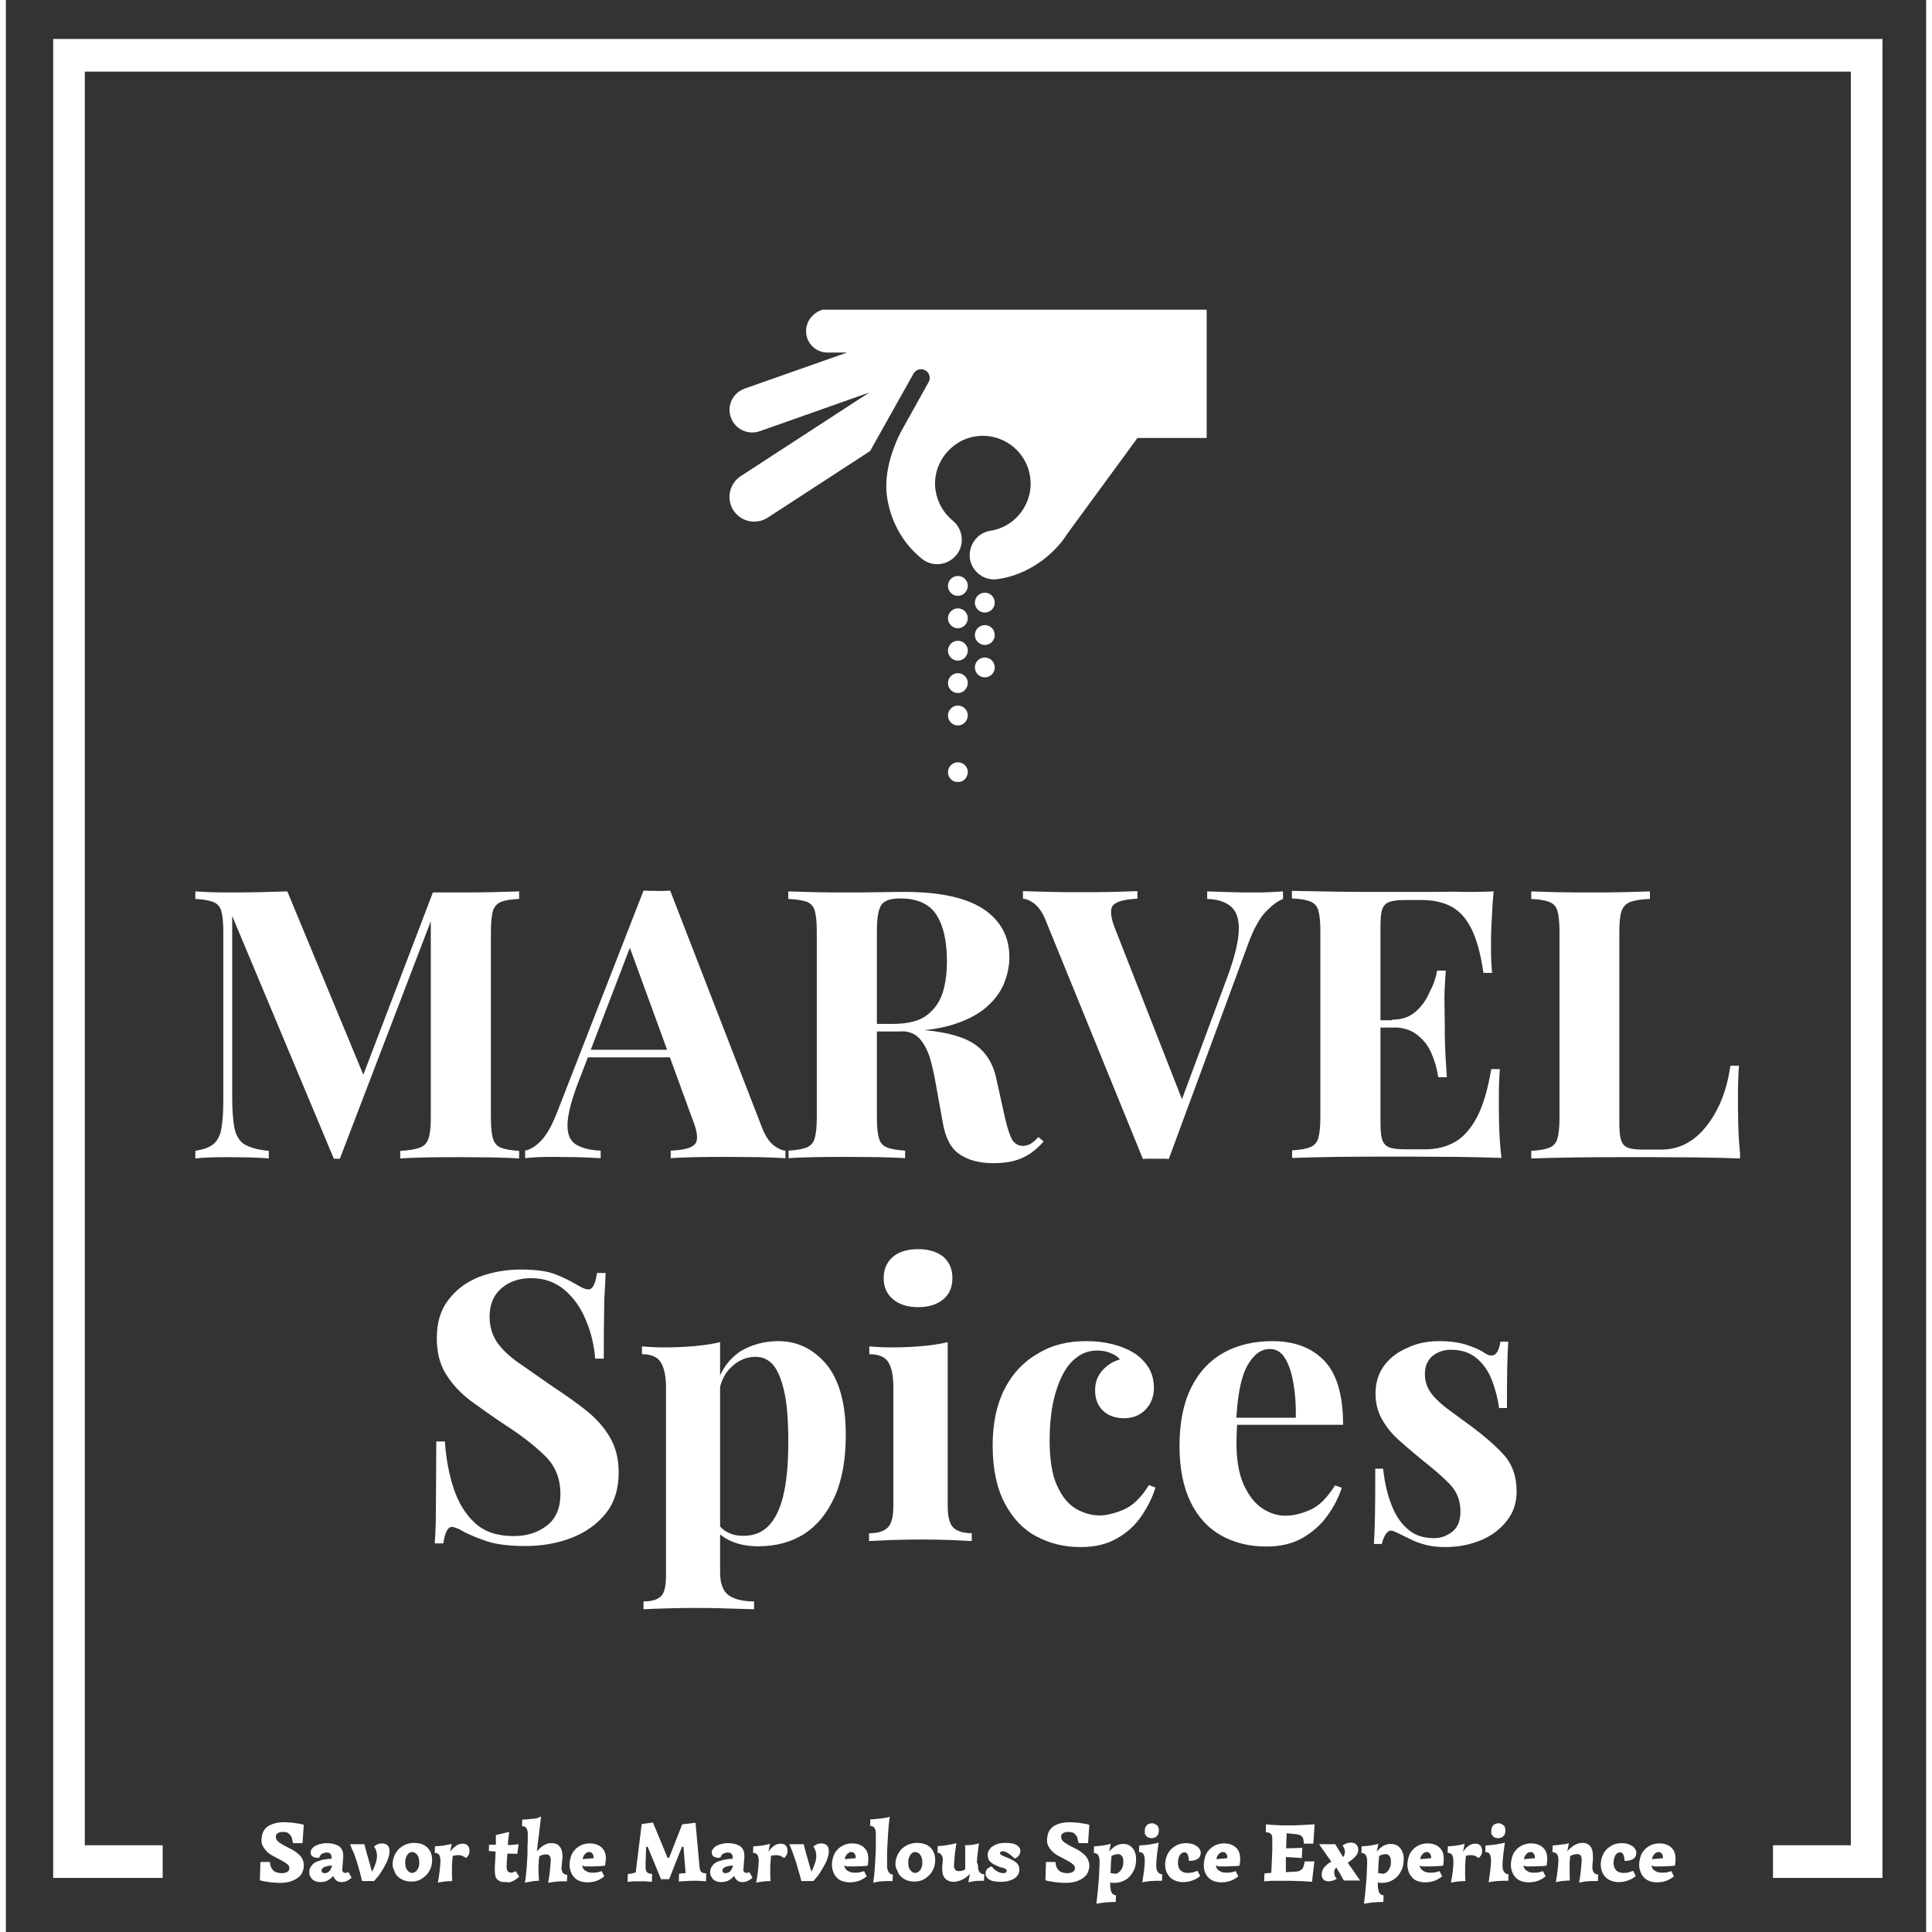
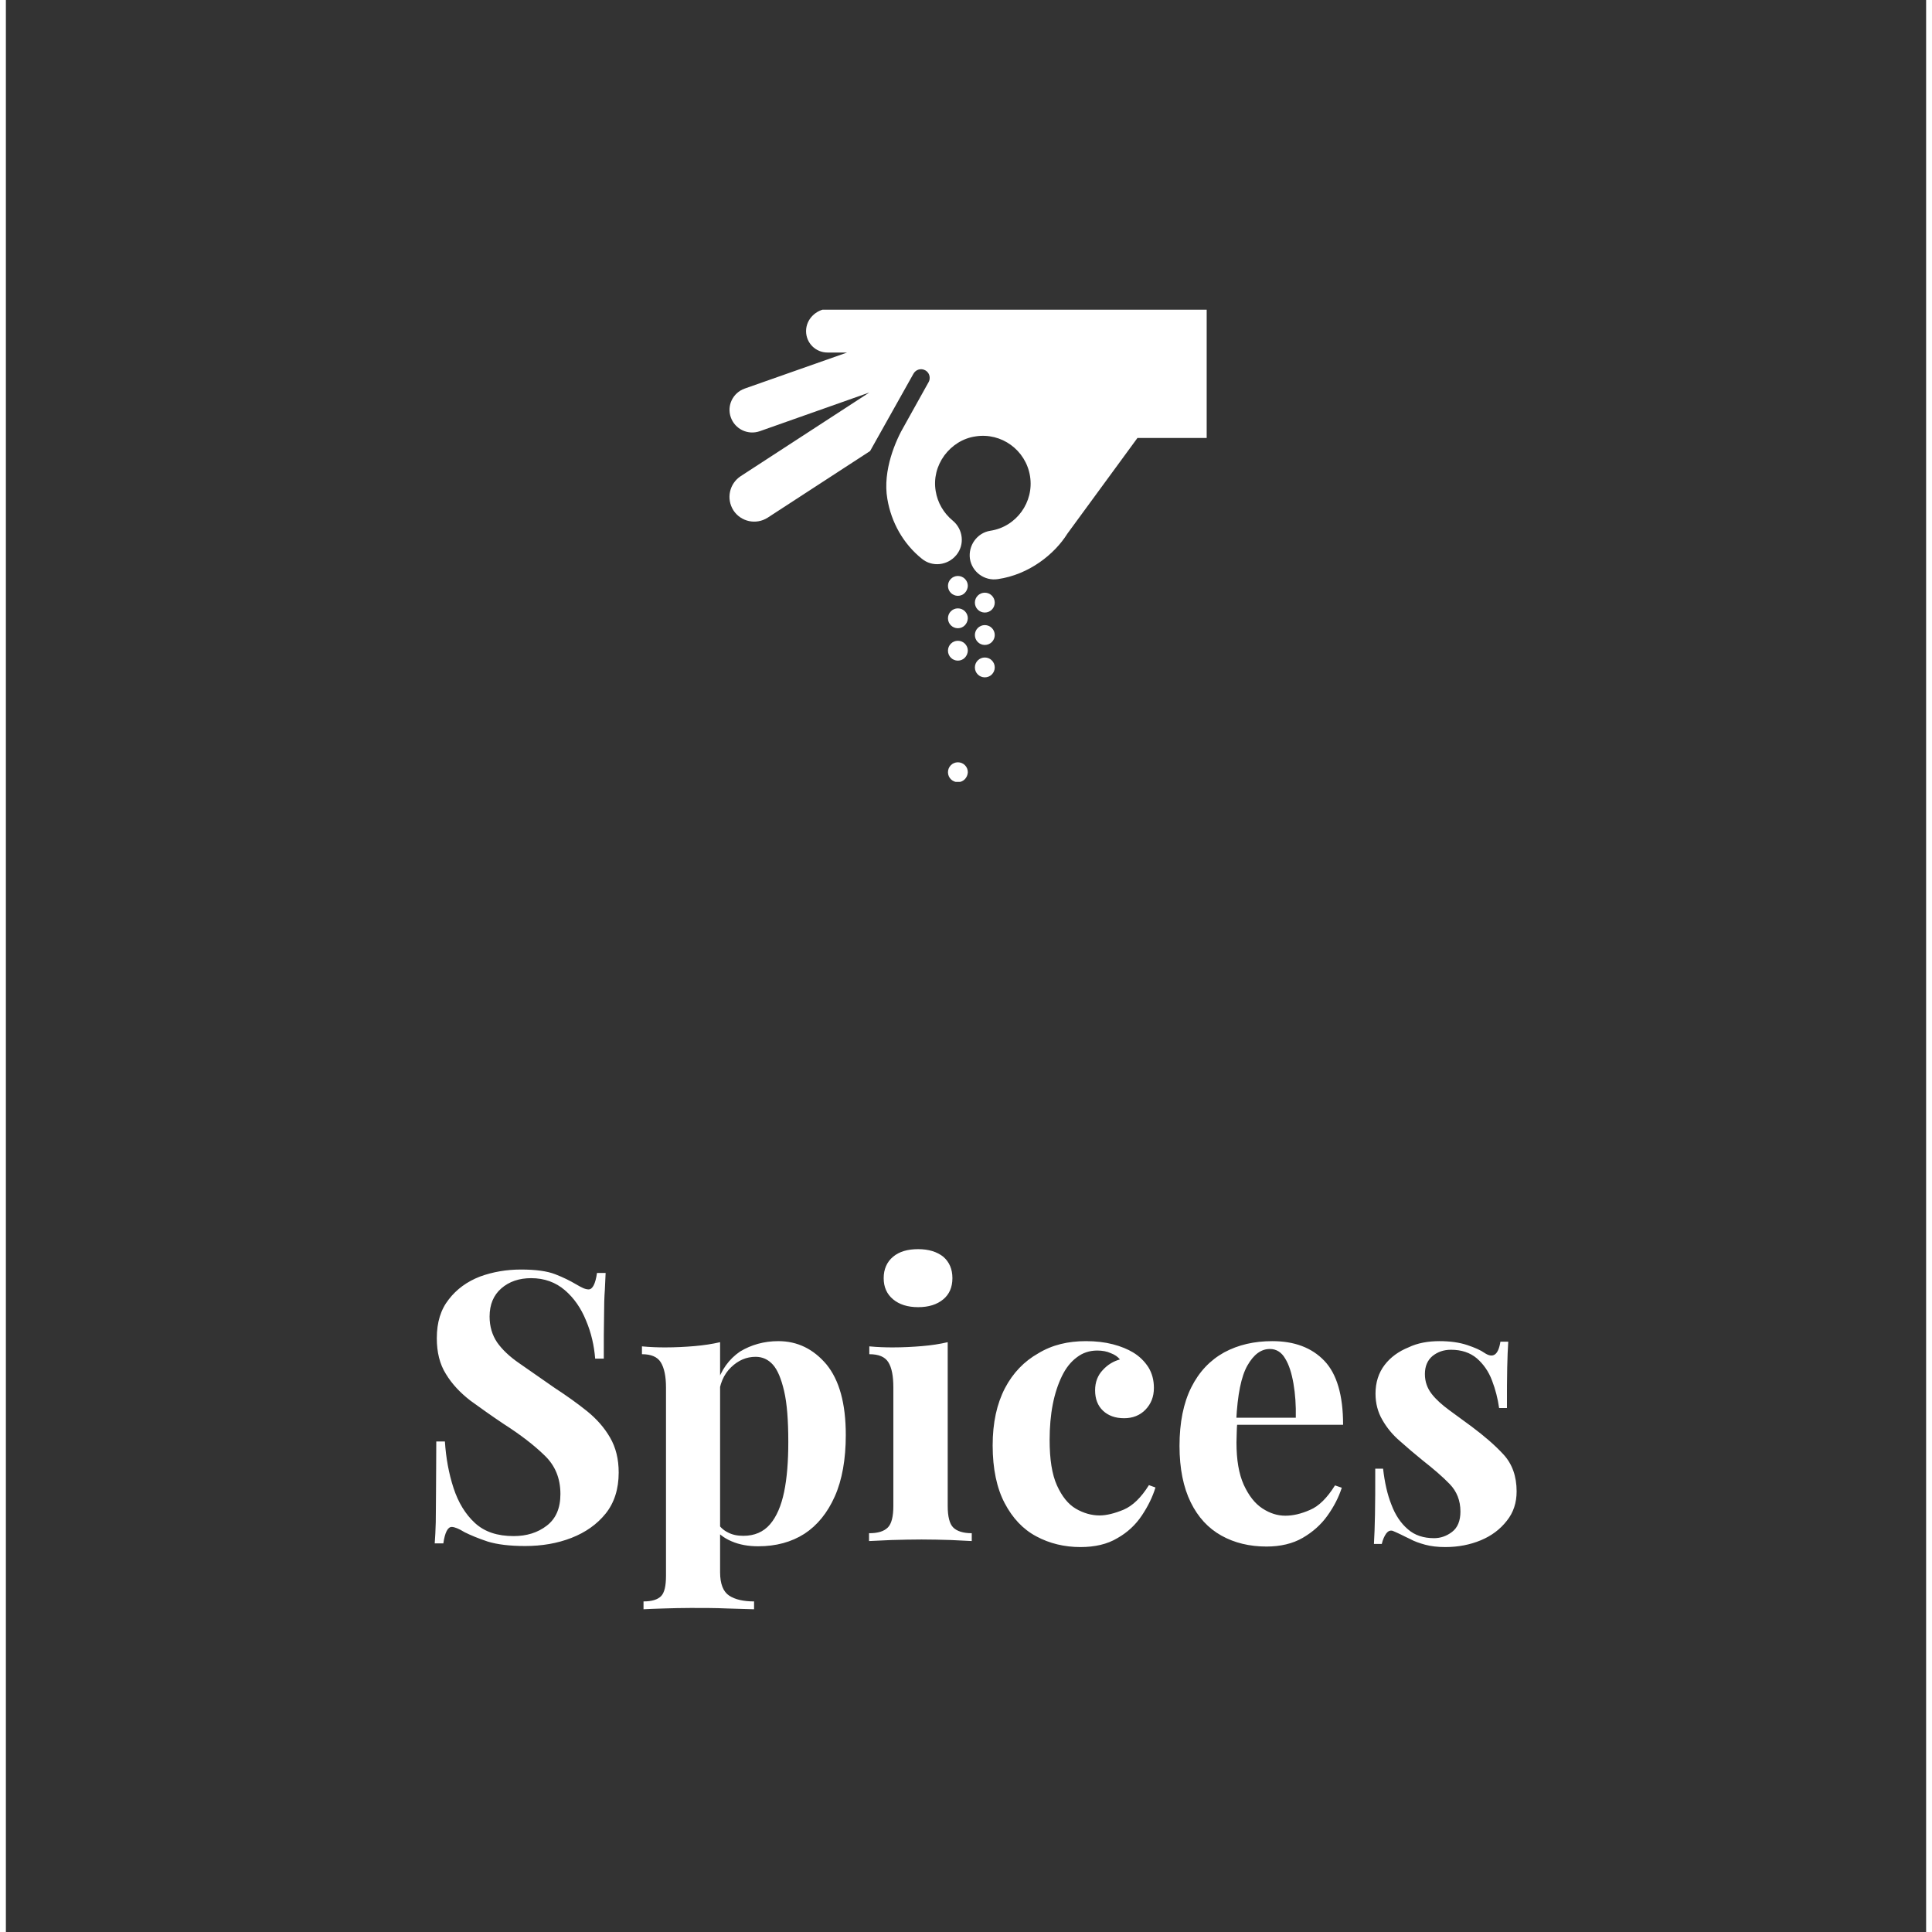
<svg xmlns="http://www.w3.org/2000/svg" xmlns:xlink="http://www.w3.org/1999/xlink" version="1.1" id="Layer_1" x="0px" y="0px" viewBox="0 0 734.8 739.3" style="enable-background:new 0 0 734.8 739.3;" xml:space="preserve" width="95" height="95">
  <rect x="0" y="0" width="734.8" height="739.3" fill="#333333" stroke="none" />
  <style type="text/css">
	.st0{display:none;fill:#B81010;}
	.st1{clip-path:url(#SVGID_00000048463389547294299990000003983586952795249086_);fill:#FFFFFF;}
	.st2{clip-path:url(#SVGID_00000020362367049536649830000018190900128457819060_);fill:#FFFFFF;}
	.st3{clip-path:url(#SVGID_00000024687426908893441920000005741005945717028498_);fill:#FFFFFF;}
	.st4{fill:#FFFFFF;}
	.st5{clip-path:url(#SVGID_00000081631999150378220980000001930541145606134178_);fill:#FFFFFF;}
	.st6{clip-path:url(#SVGID_00000135652452957261758480000000911351629846547105_);fill:#FFFFFF;}
</style>
  <rect x="-132.6" y="-128.1" class="st0" width="1000" height="1000" />
  <g>
    <g>
      <defs>
-         <rect id="SVGID_1_" x="18.1" y="14.9" width="700" height="704" />
-       </defs>
+         </defs>
      <clipPath id="SVGID_00000086665857197388673950000014253868313059785364_">
        <use xlink:href="#SVGID_1_" style="overflow:visible;" />
      </clipPath>
      <polygon style="clip-path:url(#SVGID_00000086665857197388673950000014253868313059785364_);fill:#FFFFFF;" points="17.7,718.6     17.7,14.9 718.5,14.9 718.5,718.6 676.2,718.6 676.2,706.1 706,706.1 706,27.4 30.2,27.4 30.2,706.1 60,706.1 60,718.6   " />
    </g>
    <g>
      <defs>
-         <rect id="SVGID_00000165205015538574967740000015614000327746038447_" x="96.4" y="694.9" width="543" height="33.5" />
-       </defs>
+         </defs>
      <clipPath id="SVGID_00000131349282041914595170000006420901915332395682_">
        <use xlink:href="#SVGID_00000165205015538574967740000015614000327746038447_" style="overflow:visible;" />
      </clipPath>
      <path style="clip-path:url(#SVGID_00000131349282041914595170000006420901915332395682_);fill:#FFFFFF;" d="M632.4,708.7    c-0.3,0-0.5,0-0.8,0.2c-0.3,0.1-0.5,0.3-0.7,0.5c-0.2,0.2-0.4,0.5-0.6,0.8c-0.2,0.3-0.3,0.7-0.4,1.2c0.4,0,0.8,0,1.3-0.1    c0.5,0,0.9-0.1,1.3-0.1c0.4,0,0.8-0.1,1.1-0.1c0.3,0,0.5-0.1,0.5-0.1v-0.2c0-0.6-0.1-1-0.4-1.4C633.4,708.9,633,708.7,632.4,708.7    z M629.7,713.9c0.1,0.4,0.2,0.7,0.4,1.1c0.2,0.3,0.5,0.6,0.8,0.8c0.3,0.2,0.7,0.4,1.2,0.6c0.4,0.1,1,0.2,1.5,0.2    c0.5,0,1.1,0,1.8-0.1c0.7-0.1,1.3-0.3,1.9-0.5l1,2c-0.9,0.7-1.8,1.3-2.9,1.7c-1.1,0.4-2.3,0.6-3.6,0.6c-1.1,0-2.1-0.2-2.9-0.5    c-0.8-0.3-1.6-0.8-2.1-1.4c-0.6-0.6-1-1.3-1.3-2.1c-0.3-0.8-0.5-1.7-0.5-2.7c0-1.1,0.2-2.1,0.5-3.1c0.3-1,0.8-1.9,1.5-2.6    c0.6-0.7,1.4-1.3,2.4-1.8c0.9-0.4,2-0.7,3.2-0.7c1,0,1.9,0.1,2.7,0.4c0.8,0.3,1.5,0.7,2,1.2c0.5,0.5,1,1.1,1.2,1.8    c0.3,0.7,0.4,1.5,0.4,2.4c0,0.3,0,0.6,0,0.9c0,0.3-0.1,0.6-0.1,0.9c0,0.3-0.1,0.6-0.1,0.9c-0.6,0.1-1.4,0.2-2.2,0.2    c-0.9,0-1.8,0.1-2.7,0.1c-0.3,0-0.7,0-1,0c-0.4,0-0.7,0-1.1,0c-0.3,0-0.7,0-1,0C630.3,714,630,714,629.7,713.9z M622.7,715.9l1,2    c-0.9,0.7-1.8,1.3-3,1.7c-1.1,0.4-2.3,0.6-3.6,0.6c-1.1,0-2-0.2-2.8-0.5c-0.8-0.3-1.6-0.8-2.1-1.3c-0.6-0.6-1-1.3-1.4-2.1    c-0.3-0.8-0.5-1.8-0.5-2.8c0-1.1,0.2-2.2,0.6-3.2c0.4-1,0.9-1.9,1.6-2.6c0.7-0.7,1.6-1.3,2.6-1.8c1-0.4,2.1-0.6,3.3-0.6    c0.8,0,1.5,0.1,2.2,0.3c0.7,0.2,1.2,0.5,1.7,0.8c0.5,0.3,0.9,0.7,1.2,1.2c0.3,0.4,0.4,0.9,0.4,1.4c0,1-0.4,1.8-1.1,2.3    c-0.8,0.5-1.9,0.8-3.4,0.8c0-0.4-0.1-0.8-0.1-1.2c-0.1-0.4-0.2-0.8-0.3-1.1c-0.1-0.3-0.3-0.5-0.5-0.7c-0.2-0.2-0.5-0.3-0.8-0.3    c-0.4,0-0.7,0.1-1,0.3c-0.3,0.2-0.6,0.5-0.8,0.8c-0.2,0.4-0.4,0.8-0.5,1.3c-0.1,0.5-0.2,1-0.2,1.7c0,0.7,0.1,1.2,0.3,1.7    c0.2,0.5,0.5,0.9,0.8,1.2c0.3,0.3,0.8,0.5,1.2,0.7c0.5,0.1,1,0.2,1.6,0.2c0.5,0,1.1-0.1,1.8-0.2    C621.4,716.3,622.1,716.1,622.7,715.9z M598.1,705.3l-0.6,3.1c0.4-0.4,0.7-0.8,1.2-1.2c0.4-0.4,0.9-0.7,1.3-1    c0.5-0.3,1-0.5,1.5-0.7c0.5-0.2,1.1-0.3,1.8-0.3c1.3,0,2.3,0.4,3,1.3c0.7,0.9,1,2.1,1,3.8c0,0.3,0,0.7,0,1.2    c0,0.4-0.1,0.8-0.1,1.2c0,0.4-0.1,0.8-0.1,1.1s0,0.6,0,0.7c0,0.4,0,0.7,0.1,1.1c0.1,0.3,0.2,0.6,0.4,0.9c0.2,0.2,0.4,0.4,0.7,0.6    c0.3,0.1,0.6,0.2,1,0.2l-0.1,2.5h-0.3c-0.8,0-1.4,0-2,0c-0.6,0-1.2,0.1-1.7,0.1c-0.5,0-1.1,0.1-1.6,0.2c-0.5,0.1-1.1,0.2-1.6,0.3    c0.1-0.8,0.3-1.5,0.4-2.4c0.1-0.8,0.2-1.6,0.3-2.4c0.1-0.8,0.1-1.5,0.2-2.2c0-0.7,0.1-1.2,0.1-1.6c0-0.4,0-0.8-0.1-1.1    c-0.1-0.3-0.2-0.5-0.3-0.7c-0.1-0.2-0.3-0.3-0.6-0.4c-0.2-0.1-0.5-0.1-0.8-0.1c-0.5,0-0.9,0.1-1.4,0.2c-0.4,0.2-0.8,0.3-1.2,0.5    c0,0.2,0,0.5-0.1,0.9c0,0.4,0,0.8-0.1,1.3c0,0.5,0,1,0,1.6c0,0.6,0,1.2,0,1.8c0,0.6,0,1.3,0,1.9c0,0.6,0,1.3,0.1,1.9    c-0.6,0-1.2,0-1.7,0.1c-0.5,0-1,0.1-1.4,0.1c-0.4,0.1-0.9,0.1-1.2,0.2c-0.4,0.1-0.8,0.2-1.1,0.2c0.1-0.8,0.3-1.5,0.4-2.3    c0.1-0.8,0.2-1.6,0.3-2.3c0.1-0.8,0.1-1.4,0.2-2.1c0-0.6,0.1-1.2,0.1-1.6c0-0.5,0-0.9-0.1-1.3c-0.1-0.4-0.2-0.7-0.4-1    c-0.2-0.3-0.4-0.5-0.7-0.6c-0.3-0.1-0.6-0.2-1.1-0.3l0.1-2.5c1.2-0.1,2.4-0.2,3.5-0.4C596.2,705.8,597.2,705.6,598.1,705.3z     M583.4,708.7c-0.3,0-0.5,0-0.8,0.2c-0.3,0.1-0.5,0.3-0.7,0.5c-0.2,0.2-0.4,0.5-0.6,0.8c-0.2,0.3-0.3,0.7-0.4,1.2    c0.4,0,0.8,0,1.3-0.1c0.5,0,0.9-0.1,1.3-0.1c0.4,0,0.8-0.1,1.1-0.1c0.3,0,0.5-0.1,0.5-0.1v-0.2c0-0.6-0.1-1-0.4-1.4    C584.4,708.9,584,708.7,583.4,708.7z M580.7,713.9c0.1,0.4,0.2,0.7,0.4,1.1c0.2,0.3,0.5,0.6,0.8,0.8c0.3,0.2,0.7,0.4,1.1,0.6    c0.4,0.1,1,0.2,1.5,0.2c0.5,0,1.1,0,1.8-0.1c0.7-0.1,1.3-0.3,1.9-0.5l1,2c-0.9,0.7-1.8,1.3-2.9,1.7c-1.1,0.4-2.2,0.6-3.6,0.6    c-1.1,0-2.1-0.2-2.9-0.5c-0.9-0.3-1.6-0.8-2.1-1.4c-0.6-0.6-1-1.3-1.3-2.1c-0.3-0.8-0.5-1.7-0.5-2.7c0-1.1,0.2-2.1,0.5-3.1    c0.3-1,0.8-1.9,1.5-2.6c0.6-0.7,1.4-1.3,2.4-1.8c0.9-0.4,2-0.7,3.2-0.7c1,0,1.9,0.1,2.7,0.4c0.8,0.3,1.5,0.7,2,1.2    c0.5,0.5,1,1.1,1.2,1.8c0.3,0.7,0.4,1.5,0.4,2.4c0,0.3,0,0.6,0,0.9c0,0.3-0.1,0.6-0.1,0.9c0,0.3-0.1,0.6-0.1,0.9    c-0.6,0.1-1.4,0.2-2.2,0.2c-0.9,0-1.8,0.1-2.7,0.1c-0.3,0-0.7,0-1,0c-0.4,0-0.7,0-1.1,0c-0.3,0-0.7,0-1,0    C581.3,714,581,714,580.7,713.9z M575,717.2l-0.1,2.5h-0.4c-1.4,0-2.6,0-3.8,0.1c-1.1,0.1-2.2,0.2-3.3,0.5    c0.1-0.7,0.2-1.4,0.3-2.2c0.1-0.7,0.2-1.4,0.3-2.1c0.1-0.7,0.1-1.4,0.2-2.1c0.1-0.7,0.1-1.4,0.1-2.1c0-1-0.2-1.8-0.5-2.3    c-0.3-0.5-0.9-0.8-1.7-0.8l0.1-2.5c1.4-0.1,2.7-0.2,4-0.4c1.2-0.2,2.4-0.4,3.4-0.7c-0.2,1.5-0.4,3-0.6,4.5c-0.2,1.5-0.3,3-0.3,4.4    c0,1,0.2,1.8,0.6,2.3C573.8,717,574.4,717.2,575,717.2z M568.4,700.5c0-0.5,0.1-0.9,0.2-1.2c0.2-0.3,0.4-0.6,0.6-0.9    c0.2-0.2,0.5-0.4,0.9-0.5c0.3-0.1,0.7-0.2,1-0.2c0.3,0,0.7,0,1,0.2c0.3,0.1,0.6,0.3,0.9,0.5c0.3,0.2,0.5,0.5,0.6,0.9    c0.2,0.4,0.2,0.8,0.2,1.2c0,0.4-0.1,0.8-0.2,1.2c-0.1,0.4-0.3,0.7-0.6,0.9c-0.2,0.3-0.5,0.5-0.9,0.6c-0.3,0.1-0.7,0.2-1.1,0.2    c-0.4,0-0.7-0.1-1.1-0.2c-0.3-0.1-0.6-0.3-0.9-0.6c-0.2-0.3-0.4-0.6-0.6-0.9C568.4,701.3,568.4,700.9,568.4,700.5z M558.7,710.1    c0,0.2,0,0.5-0.1,0.9c0,0.4-0.1,0.8-0.1,1.3c0,0.5,0,1-0.1,1.5c0,0.6,0,1.1,0,1.7c0,0.7,0,1.4,0,2.1c0,0.7,0.1,1.4,0.1,2.2    c-1.1,0-2.1,0.1-3.1,0.2c-0.9,0.1-1.7,0.3-2.4,0.4c0.1-0.8,0.2-1.5,0.4-2.3c0.1-0.8,0.2-1.6,0.3-2.3c0.1-0.8,0.1-1.4,0.2-2.1    c0-0.6,0-1.2,0-1.6c0-1-0.2-1.8-0.5-2.3c-0.4-0.5-0.9-0.8-1.7-0.8l0.1-2.5c0.6,0,1.1-0.1,1.7-0.1c0.6-0.1,1.2-0.1,1.7-0.2    c0.6-0.1,1.1-0.2,1.6-0.3c0.5-0.1,1-0.2,1.4-0.4l-0.6,3.1c0.3-0.5,0.7-0.9,1-1.3c0.4-0.4,0.8-0.7,1.2-1c0.4-0.3,0.8-0.5,1.2-0.6    c0.4-0.1,0.8-0.2,1.2-0.2c0.9,0,1.6,0.2,2,0.7c0.5,0.5,0.7,1.2,0.7,2.1c0,0.6-0.1,1.2-0.4,1.6c-0.2,0.4-0.6,0.8-0.9,1.1    c-0.2-0.1-0.4-0.3-0.6-0.4c-0.2-0.1-0.5-0.2-0.7-0.4c-0.2-0.1-0.5-0.2-0.8-0.2c-0.3-0.1-0.5-0.1-0.8-0.1c-0.2,0-0.4,0-0.6,0    c-0.2,0-0.4,0-0.7,0.1c-0.2,0-0.4,0.1-0.6,0.1C559,710,558.8,710.1,558.7,710.1z M543.7,708.7c-0.3,0-0.5,0-0.8,0.2    c-0.3,0.1-0.5,0.3-0.7,0.5c-0.2,0.2-0.4,0.5-0.6,0.8c-0.2,0.3-0.3,0.7-0.4,1.2c0.4,0,0.8,0,1.3-0.1c0.5,0,0.9-0.1,1.3-0.1    c0.4,0,0.8-0.1,1.1-0.1c0.3,0,0.5-0.1,0.5-0.1v-0.2c0-0.6-0.1-1-0.4-1.4C544.7,708.9,544.2,708.7,543.7,708.7z M541,713.9    c0.1,0.4,0.2,0.7,0.4,1.1c0.2,0.3,0.5,0.6,0.8,0.8c0.3,0.2,0.7,0.4,1.2,0.6c0.4,0.1,1,0.2,1.5,0.2c0.5,0,1.1,0,1.8-0.1    c0.7-0.1,1.3-0.3,1.9-0.5l1,2c-0.9,0.7-1.8,1.3-2.9,1.7c-1.1,0.4-2.3,0.6-3.6,0.6c-1.1,0-2.1-0.2-2.9-0.5    c-0.9-0.3-1.6-0.8-2.1-1.4s-1-1.3-1.3-2.1c-0.3-0.8-0.5-1.7-0.5-2.7c0-1.1,0.2-2.1,0.5-3.1c0.3-1,0.8-1.9,1.5-2.6    c0.6-0.7,1.4-1.3,2.4-1.8c0.9-0.4,2-0.7,3.2-0.7c1,0,1.9,0.1,2.7,0.4c0.8,0.3,1.5,0.7,2,1.2c0.5,0.5,1,1.1,1.2,1.8    c0.3,0.7,0.4,1.5,0.4,2.4c0,0.3,0,0.6,0,0.9c0,0.3-0.1,0.6-0.1,0.9c0,0.3-0.1,0.6-0.1,0.9c-0.6,0.1-1.4,0.2-2.2,0.2    c-0.9,0-1.8,0.1-2.7,0.1c-0.3,0-0.7,0-1,0c-0.4,0-0.7,0-1.1,0c-0.3,0-0.7,0-1,0C541.5,714,541.2,714,541,713.9z M528,709.5    c-0.4,0-0.9,0.1-1.3,0.2c-0.4,0.1-0.8,0.3-1.2,0.5c-0.1,0.7-0.1,1.4-0.2,2.1c0,0.8-0.1,1.4-0.1,2.1c0,0.8-0.1,1.5-0.1,2.3    c0.3,0.1,0.6,0.1,0.9,0.2c0.3,0,0.6,0.1,0.9,0.1c0.4,0,0.8-0.1,1.2-0.4c0.4-0.2,0.7-0.6,1-1c0.3-0.4,0.5-0.9,0.7-1.5    c0.2-0.6,0.2-1.2,0.2-1.9c0-0.9-0.2-1.6-0.6-2C529.1,709.7,528.6,709.5,528,709.5z M525,720.1l0,1.5c0,0.4,0,0.8,0.1,1.2    c0.1,0.4,0.2,0.8,0.3,1.2c0.2,0.4,0.4,0.6,0.7,0.9c0.3,0.2,0.7,0.3,1.1,0.4l-0.1,2.5h-0.3c-1.4,0-2.6,0.1-3.8,0.2    c-1.1,0.1-2.2,0.3-3.3,0.5c0.2-1.5,0.3-3,0.5-4.5c0.1-1.5,0.3-3,0.4-4.5c0.1-1.4,0.2-2.8,0.2-4.1c0.1-1.3,0.1-2.4,0.1-3.3    c0-1-0.2-1.7-0.5-2.2c-0.3-0.5-0.9-0.8-1.7-0.9l0.1-2.5c0.6,0,1.1-0.1,1.7-0.1c0.6-0.1,1.2-0.1,1.7-0.2c0.6-0.1,1.1-0.2,1.6-0.3    c0.5-0.1,1-0.2,1.4-0.4l-0.6,3c0.5-0.6,1-1,1.4-1.4c0.5-0.4,0.9-0.7,1.4-0.9c0.5-0.2,0.9-0.4,1.4-0.5c0.5-0.1,0.9-0.1,1.3-0.1    c0.8,0,1.5,0.2,2.1,0.5c0.6,0.3,1.1,0.8,1.5,1.3c0.4,0.5,0.7,1.2,0.9,1.8c0.2,0.7,0.3,1.4,0.3,2.1c0,1.5-0.2,2.9-0.7,4    c-0.5,1.1-1.1,2.1-1.9,2.9c-0.8,0.8-1.7,1.3-2.6,1.7c-1,0.4-2,0.6-3,0.6c-0.1,0-0.2,0-0.4,0c-0.2,0-0.3,0-0.5,0    c-0.2,0-0.3,0-0.5,0C525.2,720.1,525.1,720.1,525,720.1z M507.2,712.4l-4.7-6.7h6.2c0.5,0.8,1,1.7,1.5,2.5c0.5,0.9,1,1.6,1.5,2.4    c0.1-0.1,0.2-0.2,0.3-0.4c0.1-0.1,0.2-0.3,0.2-0.5c0.1-0.2,0.1-0.3,0.1-0.5c0-0.2,0.1-0.3,0.1-0.5c0-0.4-0.1-0.8-0.2-1.2    c-0.1-0.4-0.4-0.8-0.7-1.3c0.4-0.3,0.9-0.6,1.5-0.8c0.5-0.2,1.1-0.3,1.7-0.3c0.5,0,0.9,0.1,1.2,0.2c0.4,0.1,0.6,0.3,0.9,0.6    c0.2,0.2,0.4,0.5,0.5,0.8c0.1,0.3,0.2,0.6,0.2,1c0,0.6-0.1,1.1-0.3,1.5c-0.2,0.5-0.5,0.9-0.9,1.3c-0.4,0.4-0.8,0.8-1.3,1.2    c-0.5,0.4-1,0.7-1.5,1.1c0.5,0.8,1,1.5,1.4,2c0.4,0.6,0.8,1.1,1.1,1.6c0.3,0.5,0.7,1,1,1.5c0.4,0.5,0.7,1,1.2,1.7h-6.2    c-0.5-0.8-1-1.7-1.4-2.5c-0.5-0.8-1-1.6-1.5-2.5c-0.3,0.3-0.5,0.6-0.6,0.9c-0.2,0.3-0.2,0.7-0.2,1.1c0,0.4,0.1,0.8,0.2,1.2    c0.2,0.4,0.4,0.7,0.8,1.1c-0.4,0.3-0.9,0.5-1.4,0.7c-0.5,0.2-1.1,0.3-1.7,0.3c-0.9,0-1.6-0.2-2-0.7c-0.5-0.5-0.7-1.2-0.7-2    c0-0.5,0.1-1,0.3-1.5c0.2-0.5,0.5-0.9,0.9-1.4c0.4-0.4,0.8-0.8,1.3-1.2C506.2,713,506.7,712.7,507.2,712.4z M489.8,716.4l3.7-0.2    c0.6,0,1.1-0.1,1.5-0.3c0.4-0.2,0.7-0.4,1-0.7c0.3-0.3,0.5-0.7,0.6-1.2c0.2-0.5,0.3-1,0.4-1.7h3.7l-0.9,7.8    c-1.7-0.1-3.5-0.3-5.4-0.3c-1.9-0.1-3.8-0.1-5.8-0.1c-0.6,0-1.2,0-1.8,0c-0.6,0-1.2,0-1.7,0c-0.6,0-1.2,0-1.8,0.1    c-0.6,0-1.2,0.1-1.8,0.1l0.1-3c0.3,0,0.6-0.1,0.9-0.1c0.3,0,0.6,0,0.9-0.1c0.3,0,0.6,0,0.8,0c0-0.5,0.1-1.1,0.1-1.8    c0-0.7,0.1-1.4,0.1-2.2c0-0.8,0.1-1.6,0.1-2.4c0-0.8,0.1-1.6,0.1-2.4c0-0.8,0-1.5,0-2.2c0-0.7,0-1.2,0-1.7c0-0.6,0-1-0.1-1.4    c-0.1-0.4-0.2-0.6-0.4-0.8c-0.2-0.2-0.4-0.3-0.6-0.4s-0.5-0.2-0.8-0.2l-0.6-0.1l0.1-3c0.6,0.1,1.3,0.1,2,0.2c0.6,0,1.3,0.1,2,0.1    c0.7,0,1.4,0.1,2.1,0.1c0.8,0,1.5,0,2.4,0c1.6,0,3.2,0,4.9-0.1c1.7-0.1,3.4-0.2,5.2-0.3l-0.5,7.4h-3.6l-0.1-0.9    c-0.1-0.4-0.1-0.8-0.2-1.1c-0.1-0.3-0.3-0.6-0.5-0.8c-0.2-0.2-0.5-0.4-0.8-0.5c-0.3-0.1-0.7-0.2-1.2-0.3l-3.8-0.4l-0.2,5.8    l6.2-0.2l-0.2,3.9l-6.1-0.4L489.8,716.4z M465.7,708.7c-0.3,0-0.5,0-0.8,0.2c-0.3,0.1-0.5,0.3-0.7,0.5c-0.2,0.2-0.4,0.5-0.6,0.8    c-0.2,0.3-0.3,0.7-0.4,1.2c0.4,0,0.8,0,1.3-0.1c0.5,0,0.9-0.1,1.3-0.1c0.4,0,0.8-0.1,1.1-0.1c0.3,0,0.5-0.1,0.5-0.1v-0.2    c0-0.6-0.1-1-0.4-1.4C466.7,708.9,466.3,708.7,465.7,708.7z M463,713.9c0.1,0.4,0.2,0.7,0.4,1.1c0.2,0.3,0.5,0.6,0.8,0.8    c0.3,0.2,0.7,0.4,1.2,0.6c0.4,0.1,1,0.2,1.5,0.2c0.5,0,1.1,0,1.8-0.1c0.7-0.1,1.3-0.3,1.9-0.5l1,2c-0.9,0.7-1.8,1.3-2.9,1.7    c-1.1,0.4-2.3,0.6-3.6,0.6c-1.1,0-2.1-0.2-2.9-0.5c-0.8-0.3-1.6-0.8-2.1-1.4c-0.6-0.6-1-1.3-1.3-2.1c-0.3-0.8-0.4-1.7-0.4-2.7    c0-1.1,0.2-2.1,0.5-3.1c0.3-1,0.8-1.9,1.5-2.6c0.6-0.7,1.4-1.3,2.4-1.8c0.9-0.4,2-0.7,3.2-0.7c1,0,1.9,0.1,2.7,0.4    c0.8,0.3,1.5,0.7,2,1.2c0.5,0.5,1,1.1,1.2,1.8c0.3,0.7,0.4,1.5,0.4,2.4c0,0.3,0,0.6,0,0.9c0,0.3-0.1,0.6-0.1,0.9    c0,0.3-0.1,0.6-0.1,0.9c-0.6,0.1-1.4,0.2-2.2,0.2c-0.9,0-1.8,0.1-2.7,0.1c-0.3,0-0.7,0-1,0c-0.4,0-0.7,0-1.1,0c-0.4,0-0.7,0-1,0    C463.6,714,463.3,714,463,713.9z M456,715.9l1,2c-0.9,0.7-1.8,1.3-3,1.7c-1.1,0.4-2.3,0.6-3.6,0.6c-1.1,0-2-0.2-2.8-0.5    c-0.8-0.3-1.6-0.8-2.1-1.3c-0.6-0.6-1-1.3-1.4-2.1c-0.3-0.8-0.5-1.8-0.5-2.8c0-1.1,0.2-2.2,0.6-3.2c0.4-1,0.9-1.9,1.6-2.6    c0.7-0.7,1.6-1.3,2.6-1.8c1-0.4,2.1-0.6,3.3-0.6c0.8,0,1.5,0.1,2.2,0.3c0.7,0.2,1.2,0.5,1.7,0.8c0.5,0.3,0.9,0.7,1.2,1.2    c0.3,0.4,0.4,0.9,0.4,1.4c0,1-0.4,1.8-1.1,2.3c-0.8,0.5-1.9,0.8-3.4,0.8c0-0.4-0.1-0.8-0.1-1.2c-0.1-0.4-0.2-0.8-0.3-1.1    c-0.1-0.3-0.3-0.5-0.5-0.7c-0.2-0.2-0.5-0.3-0.8-0.3c-0.4,0-0.7,0.1-1,0.3c-0.3,0.2-0.6,0.5-0.8,0.8c-0.2,0.4-0.4,0.8-0.5,1.3    c-0.1,0.5-0.2,1-0.2,1.7c0,0.7,0.1,1.2,0.3,1.7c0.2,0.5,0.4,0.9,0.8,1.2c0.3,0.3,0.8,0.5,1.2,0.7c0.5,0.1,1,0.2,1.6,0.2    c0.5,0,1.1-0.1,1.8-0.2C454.7,716.3,455.4,716.1,456,715.9z M442.5,717.2l-0.1,2.5H442c-1.4,0-2.6,0-3.8,0.1    c-1.1,0.1-2.2,0.2-3.3,0.5c0.1-0.7,0.2-1.4,0.3-2.2c0.1-0.7,0.2-1.4,0.3-2.1c0.1-0.7,0.2-1.4,0.2-2.1c0.1-0.7,0.1-1.4,0.1-2.1    c0-1-0.2-1.8-0.5-2.3c-0.3-0.5-0.9-0.8-1.7-0.8l0.1-2.5c1.4-0.1,2.7-0.2,4-0.4c1.2-0.2,2.4-0.4,3.4-0.7c-0.2,1.5-0.4,3-0.6,4.5    c-0.2,1.5-0.3,3-0.3,4.4c0,1,0.2,1.8,0.6,2.3C441.3,717,441.8,717.2,442.5,717.2z M435.8,700.5c0-0.5,0.1-0.9,0.2-1.2    c0.2-0.3,0.4-0.6,0.6-0.9c0.2-0.2,0.5-0.4,0.9-0.5c0.3-0.1,0.7-0.2,1-0.2c0.3,0,0.7,0,1,0.2c0.3,0.1,0.6,0.3,0.9,0.5    c0.3,0.2,0.5,0.5,0.6,0.9c0.2,0.4,0.2,0.8,0.2,1.2c0,0.4-0.1,0.8-0.2,1.2c-0.1,0.4-0.3,0.7-0.6,0.9c-0.2,0.3-0.5,0.5-0.9,0.6    c-0.3,0.1-0.7,0.2-1.1,0.2c-0.4,0-0.7-0.1-1.1-0.2c-0.3-0.1-0.6-0.3-0.9-0.6c-0.2-0.3-0.4-0.6-0.6-0.9    C435.9,701.3,435.8,700.9,435.8,700.5z M425.6,709.5c-0.4,0-0.9,0.1-1.3,0.2c-0.4,0.1-0.8,0.3-1.2,0.5c-0.1,0.7-0.1,1.4-0.2,2.1    c0,0.8-0.1,1.4-0.1,2.1c0,0.8-0.1,1.5-0.1,2.3c0.3,0.1,0.6,0.1,0.9,0.2c0.3,0,0.6,0.1,0.9,0.1c0.4,0,0.8-0.1,1.2-0.4    c0.4-0.2,0.7-0.6,1-1c0.3-0.4,0.5-0.9,0.7-1.5c0.2-0.6,0.2-1.2,0.2-1.9c0-0.9-0.2-1.6-0.6-2C426.7,709.7,426.2,709.5,425.6,709.5z     M422.6,720.1l0,1.5c0,0.4,0,0.8,0.1,1.2c0.1,0.4,0.2,0.8,0.3,1.2c0.2,0.4,0.4,0.6,0.7,0.9c0.3,0.2,0.6,0.3,1.1,0.4l-0.1,2.5h-0.3    c-1.4,0-2.6,0.1-3.8,0.2c-1.1,0.1-2.2,0.3-3.3,0.5c0.2-1.5,0.3-3,0.5-4.5c0.1-1.5,0.3-3,0.4-4.5c0.1-1.4,0.2-2.8,0.2-4.1    c0.1-1.3,0.1-2.4,0.1-3.3c0-1-0.2-1.7-0.5-2.2c-0.3-0.5-0.9-0.8-1.7-0.9l0.1-2.5c0.6,0,1.1-0.1,1.7-0.1c0.6-0.1,1.2-0.1,1.7-0.2    c0.6-0.1,1.1-0.2,1.6-0.3c0.5-0.1,1-0.2,1.4-0.4l-0.6,3c0.5-0.6,1-1,1.4-1.4c0.5-0.4,0.9-0.7,1.4-0.9c0.5-0.2,0.9-0.4,1.4-0.5    c0.5-0.1,0.9-0.1,1.3-0.1c0.8,0,1.5,0.2,2.1,0.5c0.6,0.3,1.1,0.8,1.5,1.3c0.4,0.5,0.7,1.2,0.9,1.8c0.2,0.7,0.3,1.4,0.3,2.1    c0,1.5-0.2,2.9-0.7,4c-0.5,1.1-1.1,2.1-1.9,2.9c-0.8,0.8-1.6,1.3-2.6,1.7c-1,0.4-2,0.6-3,0.6c-0.1,0-0.2,0-0.4,0    c-0.2,0-0.3,0-0.5,0c-0.2,0-0.3,0-0.5,0C422.8,720.1,422.7,720.1,422.6,720.1z M406.4,701c-0.8,0-1.4,0.2-1.9,0.5    c-0.5,0.3-0.7,0.8-0.7,1.4c0,0.3,0.1,0.6,0.2,0.9c0.1,0.3,0.3,0.5,0.6,0.8c0.2,0.2,0.5,0.5,0.9,0.7c0.4,0.2,0.7,0.4,1.1,0.7    l2.7,1.4c0.7,0.3,1.3,0.7,1.9,1.1c0.6,0.4,1.2,0.9,1.7,1.4c0.5,0.5,0.9,1.1,1.2,1.8c0.3,0.7,0.5,1.4,0.5,2.3    c0,0.8-0.2,1.5-0.5,2.3c-0.3,0.8-0.8,1.5-1.6,2.1c-0.7,0.6-1.7,1.1-2.8,1.5c-1.2,0.4-2.6,0.6-4.2,0.6c-0.7,0-1.4,0-2.1-0.1    c-0.7,0-1.4-0.1-2.1-0.2c-0.7-0.1-1.3-0.2-1.9-0.3c-0.6-0.1-1.1-0.2-1.6-0.4l0.2-7h3.6l0.1,0.5c0,0.4,0.1,0.8,0.3,1.3    c0.1,0.4,0.4,0.9,0.7,1.2c0.3,0.4,0.8,0.7,1.3,0.9c0.5,0.2,1.3,0.4,2.2,0.4c0.8,0,1.5-0.2,2.1-0.5c0.5-0.3,0.8-0.8,0.8-1.4    c0-0.3-0.1-0.6-0.2-0.8c-0.1-0.3-0.3-0.5-0.6-0.7c-0.2-0.2-0.6-0.5-0.9-0.7c-0.4-0.2-0.8-0.5-1.2-0.7l-3-1.6    c-0.6-0.3-1.3-0.7-1.8-1.1c-0.6-0.4-1.1-0.9-1.5-1.4c-0.5-0.5-0.8-1.1-1.1-1.7c-0.3-0.6-0.4-1.4-0.4-2.2c0-0.5,0.1-1,0.2-1.6    c0.1-0.5,0.3-1,0.5-1.5c0.2-0.5,0.6-0.9,1-1.4c0.4-0.4,0.9-0.8,1.6-1.1c0.6-0.3,1.4-0.6,2.2-0.8c0.9-0.2,1.9-0.3,3-0.3    c0.7,0,1.4,0,2.1,0.1c0.7,0,1.4,0.1,2.1,0.2c0.7,0.1,1.3,0.2,1.9,0.3c0.6,0.1,1.1,0.2,1.6,0.4l-0.5,7h-3.6l-0.1-0.4    c-0.1-0.4-0.2-0.8-0.3-1.3c-0.1-0.5-0.3-0.9-0.6-1.3c-0.3-0.4-0.6-0.7-1.1-1C407.8,701.1,407.2,701,406.4,701z M380.2,714.4    c-0.7-0.3-1.4-0.6-2-0.9c-0.6-0.3-1-0.6-1.4-1c-0.4-0.3-0.7-0.7-0.8-1.2c-0.2-0.4-0.3-0.9-0.3-1.5c0-0.5,0.1-1.1,0.4-1.6    c0.3-0.6,0.7-1.1,1.2-1.5c0.6-0.4,1.3-0.8,2.2-1.1c0.9-0.3,2-0.4,3.3-0.4c0.8,0,1.5,0.1,2.2,0.2c0.7,0.1,1.2,0.3,1.7,0.6    c0.5,0.3,0.8,0.6,1.1,1c0.3,0.4,0.4,0.8,0.4,1.3c0,0.6-0.2,1.2-0.6,1.8c-0.4,0.5-0.9,0.9-1.6,1.1c-0.3-0.3-0.6-0.6-1-0.9    c-0.3-0.3-0.7-0.6-1.1-0.9c-0.4-0.3-0.8-0.5-1.2-0.7c-0.4-0.2-0.8-0.3-1.2-0.3c-0.3,0-0.6,0.1-0.8,0.2c-0.2,0.1-0.3,0.3-0.3,0.6    c0,0.2,0.1,0.3,0.2,0.4c0.2,0.1,0.4,0.3,0.6,0.4c0.2,0.1,0.5,0.2,0.8,0.4c0.3,0.1,0.6,0.2,0.9,0.3l0.4,0.2c0.8,0.3,1.6,0.7,2.1,1    c0.6,0.3,1.1,0.7,1.4,1c0.4,0.4,0.6,0.8,0.8,1.2c0.2,0.4,0.2,0.9,0.2,1.4c0,0.6-0.1,1.1-0.4,1.7c-0.3,0.6-0.7,1-1.3,1.5    c-0.6,0.4-1.4,0.8-2.3,1c-0.9,0.3-2,0.4-3.3,0.4c-0.8,0-1.6-0.1-2.3-0.2c-0.7-0.1-1.3-0.3-1.8-0.6c-0.5-0.3-0.9-0.6-1.1-1    c-0.3-0.4-0.4-0.8-0.4-1.4c0-0.7,0.2-1.3,0.6-1.7c0.4-0.4,1-0.8,1.7-1c0.2,0.2,0.4,0.5,0.7,0.8c0.3,0.3,0.6,0.6,1,0.8    c0.4,0.3,0.8,0.5,1.3,0.7c0.5,0.2,1,0.3,1.5,0.3c0.4,0,0.7-0.1,0.9-0.3c0.3-0.2,0.4-0.4,0.4-0.7c0-0.2-0.1-0.3-0.3-0.5    c-0.2-0.1-0.5-0.3-0.8-0.4c-0.3-0.1-0.6-0.3-1-0.4C380.9,714.7,380.5,714.6,380.2,714.4z M372,714.2c0,1,0.2,1.7,0.6,2.2    c0.4,0.5,1,0.8,1.8,0.8l-0.1,2.5H374c-0.6,0-1.2,0-1.7,0c-0.5,0-1,0.1-1.4,0.1c-0.4,0.1-0.9,0.1-1.3,0.2c-0.4,0.1-0.9,0.2-1.3,0.3    l0.6-3.3c-0.3,0.4-0.6,0.7-1.1,1.1c-0.5,0.4-1,0.7-1.5,1c-0.6,0.3-1.1,0.5-1.8,0.7c-0.6,0.2-1.3,0.3-1.9,0.3    c-0.6,0-1.2-0.1-1.7-0.3c-0.5-0.2-1-0.5-1.4-0.9c-0.4-0.4-0.7-0.9-0.9-1.5c-0.2-0.6-0.3-1.3-0.3-2.1c0-0.7,0-1.4,0.1-2    c0.1-0.7,0.1-1.3,0.1-1.8c0-0.3,0-0.6-0.1-0.9c-0.1-0.3-0.2-0.5-0.4-0.8c-0.2-0.2-0.4-0.4-0.6-0.6c-0.2-0.1-0.5-0.2-0.9-0.3    l0.1-2.5c0.7,0,1.4-0.1,2-0.1c0.6-0.1,1.3-0.2,1.8-0.3c0.6-0.1,1.1-0.2,1.7-0.3c0.5-0.1,1.1-0.3,1.6-0.4c-0.1,0.7-0.2,1.4-0.3,2.2    s-0.2,1.6-0.3,2.4c-0.1,0.8-0.1,1.6-0.2,2.3c0,0.7-0.1,1.4-0.1,1.9c0,0.4,0.1,0.7,0.2,0.9c0.1,0.2,0.2,0.4,0.4,0.6    c0.2,0.2,0.4,0.3,0.6,0.3c0.2,0.1,0.5,0.1,0.8,0.1c0.4,0,0.9-0.1,1.3-0.2c0.4-0.2,0.8-0.3,1-0.5c0-0.2,0-0.5,0-0.9    c0-0.4,0-0.8,0-1.2c0-0.5,0-1,0-1.5c0-0.5,0-1.1,0-1.6c0-0.6,0-1.3,0-2c0-0.7,0-1.4-0.1-2c1.1,0,2.1-0.1,3-0.2    c0.9-0.2,1.7-0.3,2.4-0.5c-0.2,0.9-0.3,1.8-0.4,2.7c-0.1,0.9-0.2,1.8-0.3,2.6c-0.1,0.8-0.1,1.5-0.1,2.1    C372,713.4,372,713.9,372,714.2z M345.3,712.8c0,0.6,0.1,1.1,0.2,1.6c0.1,0.5,0.3,0.9,0.6,1.2c0.2,0.3,0.5,0.6,0.8,0.8    c0.3,0.2,0.7,0.3,1,0.3c0.4,0,0.8-0.1,1.1-0.3c0.3-0.2,0.6-0.4,0.9-0.8c0.2-0.3,0.4-0.8,0.6-1.2c0.1-0.5,0.2-1,0.2-1.6    c0-0.6-0.1-1.2-0.2-1.7c-0.1-0.5-0.3-0.9-0.6-1.3c-0.2-0.4-0.5-0.6-0.9-0.8c-0.3-0.2-0.7-0.3-1.1-0.3c-0.4,0-0.7,0.1-1,0.3    c-0.3,0.2-0.6,0.5-0.8,0.8c-0.2,0.3-0.4,0.8-0.6,1.3C345.3,711.6,345.3,712.1,345.3,712.8z M340.4,713.3c0-1,0.2-2,0.6-3    c0.4-1,0.9-1.8,1.6-2.6c0.7-0.7,1.6-1.3,2.6-1.8c1-0.4,2.1-0.7,3.4-0.7c1.2,0,2.3,0.2,3.1,0.5c0.9,0.3,1.6,0.8,2.2,1.4    c0.6,0.6,1,1.3,1.3,2.1c0.3,0.8,0.4,1.7,0.4,2.6c0,1.2-0.2,2.2-0.6,3.2c-0.4,1-1,1.9-1.7,2.6c-0.7,0.7-1.6,1.3-2.5,1.8    c-1,0.4-2,0.6-3,0.6c-1.3,0-2.4-0.2-3.3-0.6c-0.9-0.4-1.6-0.9-2.2-1.5c-0.6-0.6-1-1.4-1.2-2.2    C340.6,715.1,340.4,714.2,340.4,713.3z M337.2,713.9c0,0.4,0,0.8,0.1,1.2c0.1,0.4,0.2,0.8,0.4,1.1c0.2,0.3,0.4,0.6,0.7,0.8    c0.3,0.2,0.6,0.3,1,0.3l-0.1,2.5H339c-0.7,0-1.3,0-2,0c-0.6,0-1.2,0.1-1.8,0.1c-0.6,0-1.1,0.1-1.7,0.2c-0.5,0.1-1.1,0.2-1.6,0.3    c0.3-1.9,0.5-3.8,0.6-5.6c0.1-1.8,0.2-3.5,0.3-5.1c0.1-1.6,0.1-3.1,0.1-4.4c0-1.3,0-2.5,0-3.6c0-1-0.2-1.7-0.5-2.2    c-0.3-0.5-0.9-0.8-1.7-0.8l0.1-2.5c0.6,0,1.2-0.1,1.9-0.1c0.7-0.1,1.4-0.2,2-0.2c0.7-0.1,1.3-0.2,1.9-0.3c0.6-0.1,1.1-0.2,1.6-0.4    c-0.3,2.3-0.5,4.3-0.6,6.2c-0.1,1.9-0.2,3.6-0.3,5.2c-0.1,1.6-0.1,2.9-0.1,4.2C337.2,711.9,337.2,713,337.2,713.9z M323.5,708.7    c-0.3,0-0.5,0-0.8,0.2c-0.3,0.1-0.5,0.3-0.7,0.5c-0.2,0.2-0.4,0.5-0.6,0.8c-0.2,0.3-0.3,0.7-0.4,1.2c0.4,0,0.8,0,1.3-0.1    c0.5,0,0.9-0.1,1.3-0.1c0.4,0,0.8-0.1,1.1-0.1c0.3,0,0.5-0.1,0.5-0.1v-0.2c0-0.6-0.1-1-0.4-1.4    C324.5,708.9,324.1,708.7,323.5,708.7z M320.8,713.9c0.1,0.4,0.2,0.7,0.4,1.1c0.2,0.3,0.5,0.6,0.8,0.8c0.3,0.2,0.7,0.4,1.2,0.6    c0.4,0.1,1,0.2,1.5,0.2c0.5,0,1.1,0,1.8-0.1c0.7-0.1,1.3-0.3,1.9-0.5l1,2c-0.9,0.7-1.8,1.3-2.9,1.7c-1.1,0.4-2.3,0.6-3.6,0.6    c-1.1,0-2.1-0.2-2.9-0.5c-0.9-0.3-1.6-0.8-2.1-1.4c-0.6-0.6-1-1.3-1.3-2.1c-0.3-0.8-0.5-1.7-0.5-2.7c0-1.1,0.2-2.1,0.5-3.1    c0.3-1,0.8-1.9,1.5-2.6c0.6-0.7,1.4-1.3,2.4-1.8c0.9-0.4,2-0.7,3.2-0.7c1,0,1.9,0.1,2.7,0.4c0.8,0.3,1.5,0.7,2,1.2    c0.5,0.5,1,1.1,1.2,1.8c0.3,0.7,0.4,1.5,0.4,2.4c0,0.3,0,0.6,0,0.9c0,0.3-0.1,0.6-0.1,0.9c0,0.3-0.1,0.6-0.1,0.9    c-0.6,0.1-1.4,0.2-2.2,0.2c-0.9,0-1.8,0.1-2.7,0.1c-0.3,0-0.7,0-1,0c-0.4,0-0.7,0-1.1,0c-0.4,0-0.7,0-1,0    C321.4,714,321.1,714,320.8,713.9z M299.8,705.7h5.5c0.2,1,0.5,1.9,0.7,2.7c0.2,0.8,0.4,1.7,0.7,2.5c0.2,0.8,0.5,1.7,0.7,2.5    c0.3,0.9,0.5,1.8,0.8,2.8c0.3-0.5,0.6-1.1,0.8-1.6c0.2-0.6,0.4-1.1,0.6-1.6c0.2-0.5,0.3-1,0.4-1.5c0.1-0.5,0.1-0.9,0.1-1.3    c0-0.8-0.1-1.4-0.3-2c-0.2-0.6-0.5-1.1-0.8-1.6c0.2-0.2,0.5-0.4,0.7-0.5c0.2-0.1,0.5-0.3,0.7-0.4c0.2-0.1,0.5-0.2,0.7-0.2    c0.3,0,0.5-0.1,0.9-0.1c1,0,1.7,0.3,2.2,0.8c0.5,0.5,0.7,1.2,0.7,2.2c0,0.7-0.1,1.5-0.4,2.3c-0.2,0.9-0.6,1.8-1.1,2.7    c-0.5,1-1.1,2-1.8,3.1c-0.7,1.1-1.6,2.2-2.6,3.3h-4.6c-0.3-1.2-0.6-2.4-1-3.6c-0.3-1.2-0.7-2.3-1-3.5c-0.4-1.2-0.8-2.3-1.2-3.5    C300.8,708.1,300.3,706.9,299.8,705.7z M292.8,710.1c0,0.2,0,0.5-0.1,0.9c0,0.4,0,0.8-0.1,1.3c0,0.5,0,1-0.1,1.5    c0,0.6,0,1.1,0,1.7c0,0.7,0,1.4,0,2.1c0,0.7,0.1,1.4,0.1,2.2c-1.1,0-2.1,0.1-3.1,0.2c-0.9,0.1-1.7,0.3-2.4,0.4    c0.1-0.8,0.3-1.5,0.4-2.3c0.1-0.8,0.2-1.6,0.3-2.3c0.1-0.8,0.1-1.4,0.2-2.1c0-0.6,0.1-1.2,0.1-1.6c0-1-0.2-1.8-0.5-2.3    c-0.4-0.5-0.9-0.8-1.7-0.8l0.1-2.5c0.6,0,1.1-0.1,1.7-0.1c0.6-0.1,1.2-0.1,1.7-0.2c0.6-0.1,1.1-0.2,1.6-0.3s1-0.2,1.4-0.4    l-0.6,3.1c0.3-0.5,0.7-0.9,1-1.3c0.4-0.4,0.8-0.7,1.2-1c0.4-0.3,0.8-0.5,1.2-0.6c0.4-0.1,0.8-0.2,1.2-0.2c0.9,0,1.6,0.2,2,0.7    c0.5,0.5,0.7,1.2,0.7,2.1c0,0.6-0.1,1.2-0.4,1.6c-0.2,0.4-0.6,0.8-0.9,1.1c-0.2-0.1-0.4-0.3-0.6-0.4c-0.2-0.1-0.5-0.2-0.7-0.4    c-0.2-0.1-0.5-0.2-0.8-0.2c-0.3-0.1-0.5-0.1-0.8-0.1c-0.2,0-0.4,0-0.6,0c-0.2,0-0.4,0-0.6,0.1c-0.2,0-0.4,0.1-0.6,0.1    C293.1,710,293,710.1,292.8,710.1z M278.2,713.9H278c-0.3,0-0.7,0-1.2,0.1c-0.4,0.1-0.8,0.2-1.2,0.3c-0.4,0.2-0.7,0.3-1,0.6    c-0.3,0.2-0.4,0.5-0.4,0.9c0,0.3,0.1,0.5,0.3,0.7c0.2,0.2,0.5,0.3,0.9,0.3c0.3,0,0.6-0.1,0.9-0.2c0.3-0.1,0.6-0.3,0.8-0.5    c0.2-0.2,0.5-0.5,0.6-0.9C278,714.9,278.2,714.5,278.2,713.9z M284.5,716.4l1.2,2.1c-0.5,0.5-1.1,0.9-1.7,1.2    c-0.6,0.3-1.3,0.5-2.1,0.5c-0.9,0-1.6-0.2-2.1-0.7c-0.5-0.4-0.9-1-1.1-1.7c-0.3,0.3-0.5,0.6-0.9,0.9c-0.3,0.3-0.7,0.5-1.1,0.8    c-0.4,0.2-0.8,0.4-1.3,0.5c-0.5,0.1-1,0.2-1.6,0.2c-0.7,0-1.3-0.1-1.9-0.3c-0.5-0.2-1-0.5-1.3-0.8c-0.3-0.4-0.6-0.8-0.8-1.2    c-0.2-0.4-0.3-0.9-0.3-1.4c0-0.7,0.1-1.3,0.4-1.9c0.3-0.5,0.7-1,1.1-1.4c0.5-0.4,1-0.7,1.6-0.9c0.6-0.2,1.2-0.4,1.9-0.6    c0.6-0.1,1.3-0.2,1.9-0.3c0.6-0.1,1.2-0.1,1.7-0.1c0-0.1,0-0.3,0-0.4c0-0.1,0-0.2,0-0.3c0-0.6-0.2-1-0.5-1.3    c-0.3-0.3-0.8-0.4-1.4-0.4c-0.2,0-0.5,0-0.8,0.1c-0.3,0.1-0.6,0.2-0.8,0.3c-0.3,0.1-0.5,0.3-0.7,0.6c-0.2,0.3-0.4,0.6-0.5,1    c-0.2,0-0.6,0-0.9,0c-0.4,0-0.7-0.1-1.1-0.2c-0.3-0.1-0.6-0.3-0.9-0.6c-0.2-0.3-0.4-0.7-0.4-1.2c0-0.4,0.1-0.8,0.3-1.1    c0.2-0.3,0.4-0.6,0.7-0.9c0.3-0.3,0.7-0.5,1.1-0.7c0.4-0.2,0.8-0.4,1.3-0.5c0.5-0.1,0.9-0.2,1.4-0.3c0.5-0.1,0.9-0.1,1.4-0.1    c1,0,1.8,0.1,2.6,0.3c0.8,0.2,1.4,0.5,2,0.8c0.5,0.4,1,0.9,1.3,1.6c0.3,0.6,0.4,1.4,0.4,2.4c0,0.3,0,0.7-0.1,1.2    c0,0.5-0.1,1-0.1,1.5c0,0.5-0.1,1-0.1,1.4c0,0.4-0.1,0.8-0.1,0.9c0,0.2,0,0.4,0.1,0.6c0.1,0.1,0.2,0.3,0.3,0.4    c0.1,0.1,0.2,0.2,0.4,0.2c0.1,0,0.3,0.1,0.4,0.1c0.2,0,0.3,0,0.5-0.1C284.2,716.5,284.4,716.4,284.5,716.4z M241,716.6l2.3-18.6    l4.3-0.6l5.6,13.5h0.6l5-12.8l5.1-0.6l1.5,16.5c0.1,0.6,0.1,1,0.2,1.4c0.1,0.4,0.2,0.6,0.4,0.8c0.2,0.2,0.4,0.3,0.6,0.4    c0.2,0.1,0.5,0.2,0.8,0.2l0.6,0.1l-0.1,3c-0.4,0-0.9-0.1-1.4-0.1c-0.4,0-1-0.1-1.6-0.1c-0.6,0-1.3,0-2,0c-0.7,0-1.5,0-2.4,0.1    c-0.9,0-1.9,0.1-3,0.2l0.1-3c0.3,0,0.6-0.1,0.8-0.1c0.2,0,0.5,0,0.8-0.1c0.3,0,0.6,0,0.9,0l-0.8-10.1h-0.6l-4.9,12.4h-3.1    l-5.1-12.4h-0.6c0,1.2-0.1,2.3-0.1,3.1c0,0.9,0,1.6-0.1,2.1c0,0.6,0,1,0,1.3c0,0.3,0,0.5,0,0.7c0,0.1,0,0.2,0,0.3c0,0,0,0.1,0,0.1    c0,0.5,0,0.9,0.1,1.3c0.1,0.3,0.2,0.6,0.4,0.8c0.2,0.2,0.4,0.3,0.6,0.4c0.2,0.1,0.5,0.1,0.8,0.2l0.6,0.1l-0.1,3    c-0.4,0-0.9-0.1-1.4-0.1c-0.4,0-0.9-0.1-1.5-0.1c-0.6,0-1.2,0-1.8,0c-0.4,0-0.7,0-1,0c-0.3,0-0.6,0-1,0c-0.3,0-0.7,0-1.1,0.1    c-0.4,0-0.9,0.1-1.5,0.1l0.1-3c0.3,0,0.6-0.1,0.8-0.1c0.3,0,0.5,0,0.8-0.1C240.4,716.6,240.7,716.6,241,716.6z M223.2,708.7    c-0.3,0-0.5,0-0.8,0.2c-0.3,0.1-0.5,0.3-0.7,0.5c-0.2,0.2-0.4,0.5-0.6,0.8c-0.2,0.3-0.3,0.7-0.4,1.2c0.4,0,0.9,0,1.3-0.1    c0.5,0,0.9-0.1,1.3-0.1c0.4,0,0.8-0.1,1.1-0.1c0.3,0,0.5-0.1,0.5-0.1v-0.2c0-0.6-0.1-1-0.4-1.4    C224.2,708.9,223.8,708.7,223.2,708.7z M220.5,713.9c0.1,0.4,0.2,0.7,0.4,1.1c0.2,0.3,0.5,0.6,0.8,0.8c0.3,0.2,0.7,0.4,1.1,0.6    c0.4,0.1,1,0.2,1.5,0.2c0.5,0,1.1,0,1.8-0.1c0.7-0.1,1.3-0.3,1.9-0.5l1,2c-0.9,0.7-1.8,1.3-2.9,1.7c-1.1,0.4-2.2,0.6-3.6,0.6    c-1.1,0-2.1-0.2-2.9-0.5c-0.8-0.3-1.6-0.8-2.1-1.4c-0.6-0.6-1-1.3-1.3-2.1c-0.3-0.8-0.5-1.7-0.5-2.7c0-1.1,0.2-2.1,0.5-3.1    c0.3-1,0.8-1.9,1.5-2.6c0.6-0.7,1.4-1.3,2.4-1.8c0.9-0.4,2-0.7,3.2-0.7c1,0,1.9,0.1,2.7,0.4c0.8,0.3,1.5,0.7,2,1.2    c0.5,0.5,1,1.1,1.2,1.8c0.3,0.7,0.4,1.5,0.4,2.4c0,0.3,0,0.6-0.1,0.9c0,0.3-0.1,0.6-0.1,0.9c0,0.3-0.1,0.6-0.1,0.9    c-0.6,0.1-1.4,0.2-2.2,0.2c-0.9,0-1.8,0.1-2.7,0.1c-0.3,0-0.7,0-1,0c-0.4,0-0.7,0-1,0c-0.4,0-0.7,0-1,0    C221.1,714,220.8,714,220.5,713.9z M204.8,695.1l-1.6,13.3c0.4-0.4,0.8-0.8,1.2-1.2c0.4-0.4,0.8-0.7,1.3-1c0.5-0.3,1-0.5,1.5-0.7    c0.5-0.2,1.1-0.2,1.7-0.2c0.6,0,1.2,0.1,1.7,0.3c0.5,0.2,0.9,0.5,1.3,1c0.4,0.4,0.6,0.9,0.8,1.6c0.2,0.6,0.3,1.4,0.3,2.2    c0,0.3,0,0.7-0.1,1.2c0,0.4-0.1,0.8-0.1,1.2c0,0.4-0.1,0.8-0.1,1.1c0,0.3-0.1,0.6-0.1,0.7c0,0.4,0,0.7,0.1,1.1    c0.1,0.3,0.2,0.6,0.4,0.9c0.2,0.2,0.4,0.4,0.7,0.6c0.3,0.1,0.6,0.2,1,0.2l-0.1,2.5h-0.3c-0.8,0-1.4,0-2,0c-0.6,0-1.2,0.1-1.7,0.1    c-0.5,0.1-1.1,0.1-1.6,0.2c-0.5,0.1-1.1,0.2-1.6,0.3c0.1-0.8,0.3-1.5,0.4-2.4c0.1-0.8,0.2-1.6,0.3-2.4c0.1-0.8,0.1-1.5,0.2-2.2    c0-0.7,0.1-1.2,0.1-1.6c0-0.9-0.2-1.5-0.5-1.8c-0.3-0.4-0.8-0.5-1.3-0.5c-0.5,0-0.9,0.1-1.4,0.2c-0.4,0.2-0.8,0.3-1.2,0.5    c0,0.2,0,0.5-0.1,0.9c0,0.4-0.1,0.8-0.1,1.3c0,0.5,0,1-0.1,1.6c0,0.6,0,1.2,0,1.8c0,0.6,0,1.3,0.1,1.9c0,0.6,0.1,1.3,0.1,1.9    c-0.6,0-1.1,0-1.6,0.1c-0.5,0-1,0.1-1.4,0.2c-0.4,0.1-0.9,0.1-1.3,0.2c-0.4,0.1-0.8,0.2-1.1,0.2c0.2-0.9,0.3-1.8,0.4-2.8    c0.1-1,0.2-2.1,0.3-3.1c0.1-1.1,0.1-2.2,0.2-3.3c0.1-1.1,0.1-2.2,0.1-3.3c0-1.1,0-2.2,0.1-3.2c0-1,0-2,0-2.9c0-1-0.2-1.7-0.5-2.2    c-0.3-0.5-0.9-0.8-1.7-0.8l0.1-2.5c0.6,0,1.2-0.1,1.9-0.1c0.7-0.1,1.4-0.2,2-0.2s1.3-0.2,1.9-0.3    C203.9,695.4,204.4,695.3,204.8,695.1z M190.9,720.2c-0.8,0-1.5-0.1-2-0.4c-0.5-0.3-0.9-0.6-1.2-1c-0.3-0.4-0.4-0.9-0.5-1.5    c-0.1-0.6-0.1-1.1-0.1-1.7c0-0.4,0-0.8,0-1.3c0-0.5,0.1-1.1,0.1-1.7c0-0.6,0.1-1.3,0.1-2c0-0.7,0.1-1.4,0.1-2.1l-2.6-0.2l0.1-2.4    h2.6c0-0.4,0-0.7,0-1c0-0.3,0-0.6,0-0.9c0-0.3,0-0.6,0-0.9c0-0.3,0-0.6,0-0.9l5.1-1.2c-0.1,0.9-0.2,1.7-0.3,2.5    c-0.1,0.8-0.2,1.7-0.2,2.5c0.3,0,0.7,0,1.1,0c0.4,0,0.7-0.1,1.1-0.1c0.4,0,0.7-0.1,1-0.1c0.3,0,0.6-0.1,0.9-0.1l-0.5,3.7l-3.8-0.1    c-0.1,1-0.1,1.9-0.2,2.8c0,0.9-0.1,1.8-0.1,2.5c0,0.4,0.1,0.7,0.2,1c0.1,0.3,0.2,0.5,0.4,0.6c0.2,0.1,0.3,0.2,0.5,0.3    c0.2,0.1,0.4,0.1,0.6,0.1c0.3,0,0.7-0.1,1-0.2c0.3-0.1,0.6-0.3,0.8-0.4l1.3,2.1c-0.3,0.4-0.7,0.7-1.2,1c-0.4,0.3-0.9,0.6-1.4,0.8    c-0.5,0.2-1,0.4-1.5,0.5C191.9,720.1,191.4,720.2,190.9,720.2z M171,710.1c0,0.2,0,0.5-0.1,0.9c0,0.4-0.1,0.8-0.1,1.3    c0,0.5,0,1-0.1,1.5c0,0.6,0,1.1,0,1.7c0,0.7,0,1.4,0,2.1c0,0.7,0.1,1.4,0.1,2.2c-1.1,0-2.1,0.1-3.1,0.2c-0.9,0.1-1.7,0.3-2.4,0.4    c0.1-0.8,0.3-1.5,0.4-2.3c0.1-0.8,0.2-1.6,0.3-2.3c0.1-0.8,0.1-1.4,0.2-2.1c0-0.6,0.1-1.2,0.1-1.6c0-1-0.2-1.8-0.5-2.3    c-0.3-0.5-0.9-0.8-1.7-0.8l0.1-2.5c0.6,0,1.1-0.1,1.7-0.1c0.6-0.1,1.2-0.1,1.7-0.2c0.6-0.1,1.1-0.2,1.6-0.3c0.5-0.1,1-0.2,1.4-0.4    l-0.6,3.1c0.3-0.5,0.7-0.9,1.1-1.3c0.4-0.4,0.8-0.7,1.2-1c0.4-0.3,0.8-0.5,1.2-0.6c0.4-0.1,0.8-0.2,1.2-0.2c0.9,0,1.6,0.2,2,0.7    c0.5,0.5,0.7,1.2,0.7,2.1c0,0.6-0.1,1.2-0.4,1.6c-0.2,0.4-0.6,0.8-0.9,1.1c-0.2-0.1-0.4-0.3-0.6-0.4c-0.2-0.1-0.5-0.2-0.7-0.4    c-0.3-0.1-0.5-0.2-0.8-0.2c-0.3-0.1-0.5-0.1-0.8-0.1c-0.2,0-0.4,0-0.6,0c-0.2,0-0.4,0-0.6,0.1s-0.4,0.1-0.6,0.1    C171.3,710,171.2,710.1,171,710.1z M152.8,712.8c0,0.6,0.1,1.1,0.2,1.6c0.1,0.5,0.3,0.9,0.6,1.2c0.2,0.3,0.5,0.6,0.8,0.8    c0.3,0.2,0.7,0.3,1,0.3c0.4,0,0.8-0.1,1.1-0.3c0.3-0.2,0.6-0.4,0.9-0.8c0.2-0.3,0.4-0.8,0.6-1.2c0.1-0.5,0.2-1,0.2-1.6    c0-0.6-0.1-1.2-0.2-1.7c-0.1-0.5-0.3-0.9-0.6-1.3c-0.2-0.4-0.5-0.6-0.9-0.8c-0.3-0.2-0.7-0.3-1.1-0.3c-0.4,0-0.7,0.1-1,0.3    c-0.3,0.2-0.6,0.5-0.8,0.8c-0.2,0.3-0.4,0.8-0.6,1.3C152.9,711.6,152.8,712.1,152.8,712.8z M148,713.3c0-1,0.2-2,0.6-3    c0.4-1,0.9-1.8,1.6-2.6c0.7-0.7,1.6-1.3,2.6-1.8c1-0.4,2.1-0.7,3.3-0.7c1.2,0,2.3,0.2,3.1,0.5c0.9,0.3,1.6,0.8,2.2,1.4    c0.6,0.6,1,1.3,1.3,2.1c0.3,0.8,0.4,1.7,0.4,2.6c0,1.2-0.2,2.2-0.6,3.2c-0.4,1-1,1.9-1.7,2.6c-0.7,0.7-1.6,1.3-2.5,1.8    c-1,0.4-2,0.6-3,0.6c-1.3,0-2.4-0.2-3.3-0.6c-0.9-0.4-1.6-0.9-2.2-1.5c-0.6-0.6-1-1.4-1.2-2.2C148.1,715.1,148,714.2,148,713.3z     M131.7,705.7h5.5c0.2,1,0.5,1.9,0.7,2.7c0.2,0.8,0.4,1.7,0.7,2.5c0.2,0.8,0.5,1.7,0.7,2.5c0.2,0.9,0.5,1.8,0.8,2.8    c0.3-0.5,0.6-1.1,0.8-1.6c0.2-0.6,0.4-1.1,0.6-1.6c0.2-0.5,0.3-1,0.4-1.5c0.1-0.5,0.1-0.9,0.1-1.3c0-0.8-0.1-1.4-0.3-2    c-0.2-0.6-0.5-1.1-0.8-1.6c0.2-0.2,0.5-0.4,0.7-0.5c0.2-0.1,0.4-0.3,0.7-0.4c0.2-0.1,0.5-0.2,0.7-0.2c0.2,0,0.5-0.1,0.9-0.1    c1,0,1.7,0.3,2.2,0.8c0.5,0.5,0.7,1.2,0.7,2.2c0,0.7-0.1,1.5-0.4,2.3c-0.2,0.9-0.6,1.8-1.1,2.7c-0.5,1-1.1,2-1.8,3.1    c-0.7,1.1-1.6,2.2-2.6,3.3h-4.6c-0.3-1.2-0.6-2.4-0.9-3.6c-0.3-1.2-0.7-2.3-1-3.5c-0.4-1.2-0.8-2.3-1.2-3.5    C132.6,708.1,132.2,706.9,131.7,705.7z M124.8,713.9h-0.2c-0.3,0-0.7,0-1.2,0.1c-0.4,0.1-0.8,0.2-1.2,0.3c-0.4,0.2-0.7,0.3-1,0.6    c-0.3,0.2-0.4,0.5-0.4,0.9c0,0.3,0.1,0.5,0.3,0.7c0.2,0.2,0.5,0.3,0.9,0.3c0.3,0,0.6-0.1,0.9-0.2c0.3-0.1,0.6-0.3,0.8-0.5    c0.2-0.2,0.5-0.5,0.6-0.9C124.5,714.9,124.7,714.5,124.8,713.9z M131.1,716.4l1.2,2.1c-0.5,0.5-1.1,0.9-1.7,1.2s-1.3,0.5-2.1,0.5    c-0.9,0-1.6-0.2-2.1-0.7c-0.5-0.4-0.9-1-1.1-1.7c-0.2,0.3-0.5,0.6-0.9,0.9c-0.3,0.3-0.7,0.5-1.1,0.8c-0.4,0.2-0.8,0.4-1.3,0.5    c-0.5,0.1-1,0.2-1.6,0.2c-0.7,0-1.3-0.1-1.9-0.3c-0.5-0.2-1-0.5-1.3-0.8c-0.3-0.4-0.6-0.8-0.8-1.2c-0.2-0.4-0.3-0.9-0.3-1.4    c0-0.7,0.1-1.3,0.4-1.9c0.3-0.5,0.7-1,1.1-1.4c0.5-0.4,1-0.7,1.6-0.9c0.6-0.2,1.2-0.4,1.8-0.6c0.6-0.1,1.3-0.2,1.9-0.3    c0.6-0.1,1.2-0.1,1.7-0.1c0-0.1,0-0.3,0-0.4c0-0.1,0-0.2,0-0.3c0-0.6-0.2-1-0.5-1.3c-0.3-0.3-0.8-0.4-1.4-0.4    c-0.2,0-0.5,0-0.8,0.1c-0.3,0.1-0.5,0.2-0.8,0.3c-0.3,0.1-0.5,0.3-0.7,0.6c-0.2,0.3-0.4,0.6-0.5,1c-0.3,0-0.6,0-0.9,0    c-0.4,0-0.7-0.1-1.1-0.2c-0.3-0.1-0.6-0.3-0.9-0.6c-0.2-0.3-0.4-0.7-0.4-1.2c0-0.4,0.1-0.8,0.3-1.1c0.2-0.3,0.4-0.6,0.7-0.9    c0.3-0.3,0.7-0.5,1.1-0.7c0.4-0.2,0.8-0.4,1.3-0.5c0.5-0.1,0.9-0.2,1.4-0.3c0.5-0.1,0.9-0.1,1.4-0.1c1,0,1.8,0.1,2.6,0.3    c0.8,0.2,1.4,0.5,2,0.8c0.5,0.4,1,0.9,1.3,1.6c0.3,0.6,0.4,1.4,0.4,2.4c0,0.3,0,0.7-0.1,1.2c0,0.5-0.1,1-0.1,1.5    c0,0.5-0.1,1-0.1,1.4c0,0.4-0.1,0.8-0.1,0.9c0,0.2,0,0.4,0.1,0.6c0.1,0.1,0.2,0.3,0.3,0.4c0.1,0.1,0.2,0.2,0.4,0.2    c0.1,0,0.3,0.1,0.4,0.1c0.2,0,0.3,0,0.5-0.1C130.8,716.5,130.9,716.4,131.1,716.4z M105.9,701c-0.8,0-1.4,0.2-1.9,0.5    c-0.5,0.3-0.7,0.8-0.7,1.4c0,0.3,0.1,0.6,0.2,0.9c0.1,0.3,0.3,0.5,0.6,0.8c0.2,0.2,0.5,0.5,0.9,0.7c0.4,0.2,0.7,0.4,1.1,0.7    l2.7,1.4c0.7,0.3,1.3,0.7,1.9,1.1c0.6,0.4,1.2,0.9,1.7,1.4c0.5,0.5,0.9,1.1,1.2,1.8c0.3,0.7,0.4,1.4,0.4,2.3    c0,0.8-0.2,1.5-0.5,2.3c-0.3,0.8-0.8,1.5-1.6,2.1c-0.7,0.6-1.7,1.1-2.8,1.5c-1.2,0.4-2.6,0.6-4.2,0.6c-0.7,0-1.4,0-2.1-0.1    c-0.7,0-1.4-0.1-2.1-0.2c-0.7-0.1-1.3-0.2-1.9-0.3c-0.6-0.1-1.1-0.2-1.6-0.4l0.2-7h3.6l0.1,0.5c0,0.4,0.1,0.8,0.3,1.3    c0.1,0.4,0.4,0.9,0.7,1.2c0.3,0.4,0.8,0.7,1.3,0.9c0.5,0.2,1.3,0.4,2.2,0.4c0.8,0,1.5-0.2,2.1-0.5c0.5-0.3,0.8-0.8,0.8-1.4    c0-0.3-0.1-0.6-0.2-0.8c-0.1-0.3-0.3-0.5-0.6-0.7c-0.2-0.2-0.6-0.5-0.9-0.7c-0.4-0.2-0.8-0.5-1.2-0.7l-3-1.6    c-0.6-0.3-1.3-0.7-1.8-1.1c-0.6-0.4-1.1-0.9-1.5-1.4c-0.4-0.5-0.8-1.1-1.1-1.7c-0.3-0.6-0.4-1.4-0.4-2.2c0-0.5,0.1-1,0.2-1.6    c0.1-0.5,0.3-1,0.5-1.5c0.2-0.5,0.6-0.9,1-1.4c0.4-0.4,0.9-0.8,1.6-1.1c0.6-0.3,1.4-0.6,2.2-0.8c0.9-0.2,1.9-0.3,3-0.3    c0.7,0,1.4,0,2.1,0.1c0.7,0,1.4,0.1,2.1,0.2c0.7,0.1,1.3,0.2,1.9,0.3c0.6,0.1,1.1,0.2,1.6,0.4l-0.5,7h-3.6l-0.1-0.4    c-0.1-0.4-0.2-0.8-0.3-1.3c-0.1-0.5-0.3-0.9-0.6-1.3c-0.3-0.4-0.6-0.7-1.1-1C107.3,701.1,106.6,701,105.9,701z" />
    </g>
    <g>
      <defs>
-         <rect id="SVGID_00000168092155414262913040000012709330828134314162_" x="72.5" y="339.9" width="591.1" height="106" />
-       </defs>
+         </defs>
      <clipPath id="SVGID_00000168079042829778945020000011475872124323546259_">
        <use xlink:href="#SVGID_00000168092155414262913040000012709330828134314162_" style="overflow:visible;" />
      </clipPath>
      <path style="clip-path:url(#SVGID_00000168079042829778945020000011475872124323546259_);fill:#FFFFFF;" d="M629.1,341.1v2.9    c-3.3,0.1-5.7,0.5-7.4,1.1c-1.7,0.6-2.8,1.8-3.4,3.4c-0.6,1.7-0.9,4.3-0.9,7.9v73.3c0,3,0.2,5.2,0.7,6.6c0.4,1.4,1.3,2.4,2.6,2.9    c1.3,0.5,3.2,0.7,5.8,0.7h7.1c4.4,0,8.4-1.3,12.1-4c3.6-2.7,6.6-6.5,9.1-11.3c2.5-4.8,4.2-10.4,5.1-16.8h3.3    c-0.3,3.3-0.4,7.5-0.4,12.7c0,2.2,0,5.4,0.1,9.7c0.1,4.2,0.4,8.6,0.9,13.1c-4.9-0.2-10.4-0.3-16.6-0.4c-6.2,0-11.6-0.1-16.4-0.1    c-3.3,0-7.6,0-13,0c-5.4,0-11.1,0-17.2,0.1c-6.1,0.1-11.7,0.2-16.9,0.4v-2.9c3.1-0.2,5.4-0.6,6.9-1.2c1.5-0.6,2.6-1.7,3.1-3.5    c0.5-1.7,0.8-4.3,0.8-7.8v-71.5c0-3.6-0.3-6.2-0.8-7.9c-0.5-1.7-1.6-2.8-3.2-3.4c-1.6-0.6-3.9-1-6.8-1.1v-2.9    c2.4,0.1,5.6,0.2,9.7,0.3c4.1,0.1,8.4,0.1,13.1,0.1c4.2,0,8.4,0,12.5-0.1C623,341.3,626.4,341.2,629.1,341.1z M547.7,371.4h3.3    c-0.4,5.5-0.6,9.7-0.5,12.5c0,2.9,0.1,5.5,0.1,7.9c0,2.4,0,5,0.1,7.9c0.1,2.9,0.3,7.1,0.7,12.5h-3.3c-0.5-3.4-1.4-6.5-2.7-9.4    c-1.3-2.9-3.2-5.2-5.6-7c-2.4-1.8-5.5-2.7-9.4-2.7v-2.9c3.8,0,6.9-1.1,9.2-3.2c2.3-2.1,4.1-4.6,5.3-7.6    C546.4,376.7,547.2,374,547.7,371.4z M521.6,390.4h25.2c0,0,0,0.5,0,1.4s0,1.4,0,1.4h-25.2c0,0,0-0.5,0-1.4    S521.6,390.4,521.6,390.4z M569.3,341.1c-0.4,4.2-0.6,8.3-0.8,12.3c-0.2,3.9-0.2,7-0.2,9.1c0,1.9,0,3.8,0.1,5.5    c0.1,1.7,0.2,3.2,0.3,4.3h-3.3c-1-7-2.5-12.6-4.5-16.7c-2-4.1-4.6-7-7.8-8.7c-3.2-1.7-7-2.5-11.3-2.5h-5.9c-2.9,0-5,0.2-6.4,0.7    c-1.4,0.5-2.3,1.4-2.8,2.8c-0.5,1.4-0.7,3.6-0.7,6.7v75c0,3,0.2,5.2,0.7,6.6c0.5,1.4,1.4,2.4,2.8,2.9c1.4,0.5,3.5,0.7,6.4,0.7h7.1    c4.3,0,8.2-0.9,11.5-2.8c3.3-1.9,6.1-5.1,8.5-9.6c2.3-4.5,4.1-10.6,5.4-18.3h3.3c-0.3,3.1-0.4,7.1-0.4,12.1c0,2.2,0,5.3,0.1,9.4    c0.1,4,0.4,8.2,0.9,12.5c-4.9-0.2-10.4-0.3-16.6-0.4c-6.2,0-11.6-0.1-16.4-0.1c-3.3,0-7.6,0-13,0c-5.4,0-11.1,0-17.2,0.1    c-6.1,0.1-11.7,0.2-16.9,0.4v-2.9c3.1-0.2,5.4-0.6,6.9-1.2c1.5-0.6,2.6-1.7,3.1-3.5c0.5-1.7,0.8-4.3,0.8-7.8v-71.5    c0-3.6-0.3-6.2-0.8-7.9c-0.5-1.7-1.6-2.8-3.2-3.4c-1.6-0.6-3.9-1-6.9-1.1v-2.9c5.2,0.1,10.8,0.2,16.9,0.3    c6.1,0.1,11.8,0.1,17.2,0.1c5.4,0,9.7,0,13,0c4.4,0,9.5,0,15.1-0.1C559.9,341.4,564.9,341.3,569.3,341.1z M488.7,341.1v2.9    c-2.1,0.8-4.3,2.5-6.7,5c-2.4,2.6-4.6,6.6-6.6,12.1L445,443.5c-0.8-0.1-1.6-0.1-2.4-0.1c-0.9,0-1.7,0-2.6,0c-0.8,0-1.6,0-2.5,0    c-0.9,0-1.7,0-2.4,0.1l-36.8-90.3c-1.3-3.5-2.8-5.8-4.5-7.2c-1.6-1.3-3.2-2-4.6-2.1v-2.9c2.9,0.1,6.3,0.2,10.2,0.3    c3.9,0.1,7.8,0.1,11.7,0.1c4.4,0,8.6,0,12.5-0.1c3.9-0.1,7-0.2,9.4-0.3v2.9c-4.7,0.2-7.8,1-9.2,2.4c-1.4,1.4-1.2,4.7,0.9,9.7    l26.2,66.8l-3,3.6l19.9-53.6c2.6-7.2,3.9-12.9,4-17c0.1-4.1-0.9-7.1-3-8.9c-2.1-1.8-5.1-2.8-9.1-2.9v-2.9c3.3,0.1,6.3,0.2,9.2,0.3    c2.9,0.1,5.8,0.1,8.8,0.1c2.1,0,4.1,0,6-0.1C485.6,341.3,487.3,341.2,488.7,341.1z M326.9,394.8l-0.3-2.5    c4.1,0.1,7.7,0.3,10.8,0.6c3,0.3,5.7,0.5,8,0.8c2.3,0.2,4.4,0.4,6.2,0.5c8.7,0.8,15.2,2.6,19.4,5.6c4.2,3,6.9,7.4,8.1,13.4    l3.3,14.9c0.9,3.8,1.8,6.5,2.7,8.1c1,1.5,2.4,2.3,4.2,2.3c1.2-0.1,2.3-0.4,3.1-1c0.8-0.5,1.7-1.3,2.7-2.4l2,1.7    c-2.6,3-5.4,5.1-8.4,6.4c-3,1.3-6.6,1.9-10.8,1.9c-5.2,0-9.5-1.1-12.8-3.3c-3.4-2.2-5.6-6.3-6.6-12.3l-2.6-14.4    c-0.7-4-1.5-7.6-2.4-10.6c-1-3-2.3-5.4-4-7.2c-1.7-1.8-4-2.7-7-2.7H326.9z M299.4,344v-2.9c2.4,0.1,5.7,0.2,9.8,0.3    c4.1,0.1,8.1,0.1,12.2,0.1c4.6,0,9.1,0,13.4-0.1c4.3-0.1,7.4-0.1,9.2-0.1c13.4,0,23.4,2.2,30,6.5c6.6,4.4,10,10.6,10,18.5    c0,3.3-0.7,6.6-2,9.9c-1.3,3.3-3.6,6.4-6.8,9.2c-3.2,2.8-7.6,5.1-13.2,6.8c-5.6,1.7-12.6,2.5-21.1,2.5h-13.8v-2.9h12.4    c5.7,0,10-1.1,12.9-3.3c2.9-2.2,4.9-5,6.1-8.7c1.1-3.6,1.6-7.6,1.6-12c0-7.6-1.3-13.5-4-17.7c-2.7-4.2-7.3-6.3-13.8-6.3    c-3.8,0-6.2,0.8-7.3,2.5c-1.1,1.6-1.7,5-1.7,10v71.5c0,3.5,0.3,6.1,0.8,7.8c0.5,1.7,1.5,2.9,3.1,3.5c1.5,0.6,3.8,1,6.9,1.2v2.9    c-2.6-0.2-5.9-0.3-9.8-0.4c-3.9,0-7.9-0.1-12-0.1c-4.6,0-9,0-13,0.1c-4.1,0.1-7.3,0.2-9.8,0.4v-2.9c3.1-0.2,5.4-0.6,6.9-1.2    c1.5-0.6,2.6-1.7,3.1-3.5c0.5-1.7,0.8-4.3,0.8-7.8v-71.5c0-3.6-0.3-6.2-0.8-7.9c-0.5-1.7-1.6-2.8-3.2-3.4    C304.6,344.5,302.4,344.1,299.4,344z M222.8,401.7h41.5v2.9h-43L222.8,401.7z M254.2,340.8l35,90.3c1.3,3.5,2.9,5.8,4.5,7.1    c1.7,1.3,3.2,2,4.6,2.1v2.9c-2.9-0.2-6.3-0.3-10.2-0.4c-3.9,0-7.8-0.1-11.8-0.1c-4.4,0-8.6,0-12.5,0.1c-3.9,0.1-7.1,0.2-9.4,0.4    v-2.9c4.9-0.2,8-1,9.3-2.5c1.3-1.5,1-4.7-1-9.6l-24.5-67.1l2.6-3.7l-21.9,57.1c-2.7,7.1-4,12.5-4,16.2c0,3.7,1.2,6.1,3.5,7.4    c2.3,1.3,5.4,2.1,9.2,2.2v2.9c-3.2-0.2-6.2-0.3-9.1-0.4c-2.9,0-5.8-0.1-8.8-0.1c-2.1,0-4.1,0-6,0.1c-1.9,0.1-3.6,0.2-5,0.4v-2.9    c2-0.4,4.1-1.7,6.2-3.9c2.1-2.2,4.2-6,6.2-11.2l32.9-84.4c1.5,0.1,3.2,0.1,5,0.1C251,341,252.7,340.9,254.2,340.8z M196.4,341.1    v2.9c-3.1,0.1-5.4,0.5-6.9,1.1c-1.5,0.6-2.6,1.8-3.1,3.4c-0.5,1.7-0.8,4.3-0.8,7.9v71.5c0,3.5,0.3,6.1,0.8,7.8    c0.5,1.7,1.5,2.9,3.1,3.5c1.5,0.6,3.8,1,6.9,1.2v2.9c-2.7-0.2-6.1-0.3-10.2-0.4c-4.1,0-8.3-0.1-12.5-0.1c-4.6,0-8.9,0-13,0.1    c-4,0.1-7.3,0.2-9.8,0.4v-2.9c3.3-0.2,5.8-0.6,7.4-1.2c1.7-0.6,2.8-1.7,3.4-3.5c0.6-1.7,0.9-4.3,0.9-7.8v-78h1l-35.8,93.5h-2.3    l-38.9-92.9v69.1c0,5.3,0.3,9.3,0.9,12.2c0.6,2.8,1.9,4.9,3.8,6.1c2,1.2,5.1,2.1,9.3,2.5v2.9c-1.8-0.2-4.2-0.3-7.2-0.4    c-3,0-5.8-0.1-8.4-0.1c-2.2,0-4.5,0-6.8,0.1c-2.3,0.1-4.2,0.2-5.8,0.4v-2.9c3.1-0.5,5.4-1.3,6.9-2.5c1.5-1.2,2.6-3.1,3.1-5.7    c0.5-2.6,0.8-6.3,0.8-10.9v-64.9c0-3.6-0.3-6.2-0.8-7.9c-0.5-1.7-1.6-2.8-3.2-3.4c-1.6-0.6-3.9-1-6.9-1.1v-2.9    c1.5,0.1,3.5,0.2,5.8,0.3c2.3,0.1,4.6,0.1,6.8,0.1c4.1,0,8.2,0,12.2-0.1c4-0.1,7.5-0.2,10.6-0.3l30.3,73.1l-3.6,3.3l29-76    c1.6,0,3.3,0,5,0c1.7,0,3.5,0,5.2,0c4.2,0,8.4,0,12.5-0.1C190.3,341.3,193.7,341.2,196.4,341.1z" />
    </g>
    <path class="st4" d="M548.6,513.2c4,0,7.6,0.5,10.6,1.5c3,1,5.2,2,6.6,3c3.3,2.2,5.3,0.8,6.1-4.3h3c-0.2,2.7-0.3,6-0.4,9.9   c-0.1,3.9-0.1,9.1-0.1,15.5h-3c-0.5-3.6-1.4-7.1-2.7-10.5c-1.3-3.5-3.3-6.3-5.8-8.5c-2.6-2.2-5.9-3.3-9.9-3.3   c-2.8,0-5.1,0.8-7.1,2.4c-1.9,1.6-2.9,3.9-2.9,6.9c0,2.9,0.9,5.4,2.6,7.6c1.7,2.2,4,4.2,6.7,6.2c2.7,2,5.6,4.1,8.6,6.3   c4.8,3.6,8.9,7.1,12.2,10.7c3.3,3.6,5,8.3,5,14.1c0,4.3-1.2,8.1-3.8,11.3c-2.5,3.2-5.8,5.7-9.9,7.4c-4.1,1.7-8.6,2.6-13.6,2.6   c-2.9,0-5.5-0.3-7.7-0.9c-2.2-0.6-4.2-1.3-5.8-2.2c-1.2-0.6-2.4-1.1-3.5-1.7c-1.1-0.5-2.1-1-3.1-1.4c-1-0.3-1.8,0.1-2.5,1   c-0.7,1-1.3,2.3-1.7,4h-3c0.2-3.1,0.3-6.8,0.4-11.2c0.1-4.4,0.1-10.3,0.1-17.6h3c0.6,5.2,1.6,9.8,3.2,13.8c1.5,4,3.6,7.1,6.3,9.4   c2.6,2.3,6,3.4,10,3.4c2.5,0,4.8-0.8,6.9-2.4c2.1-1.6,3.2-4.2,3.2-7.8c0-4.2-1.4-7.7-4.1-10.5c-2.7-2.8-6.2-5.8-10.4-9.1   c-3.1-2.5-6-5-8.7-7.4c-2.8-2.4-5-5.1-6.7-8.1c-1.7-2.9-2.6-6.3-2.6-10c0-4.3,1.2-8,3.5-11c2.3-3,5.4-5.2,9.1-6.7   C540.2,513.9,544.3,513.2,548.6,513.2z M484.6,513.2c8.5,0,15.1,2.5,19.9,7.5c4.8,5,7.2,13.2,7.2,24.5h-47.4l-0.3-2.7h29.6   c0.1-4.7-0.2-9.1-0.9-13.1c-0.7-4-1.7-7.2-3.2-9.6c-1.4-2.4-3.4-3.6-5.8-3.6c-3.4,0-6.2,2.1-8.6,6.3c-2.4,4.2-3.8,11.2-4.3,21.1   l0.4,0.9c-0.1,1.2-0.2,2.4-0.2,3.6c0,1.2-0.1,2.5-0.1,3.9c0,6.6,0.9,12,2.8,16.2c1.9,4.1,4.2,7.1,7.1,9c2.9,1.9,5.8,2.8,8.8,2.8   c2.9,0,6-0.7,9.4-2.2c3.4-1.4,6.6-4.6,9.6-9.4l2.6,0.9c-1.2,3.7-3,7.2-5.5,10.7s-5.7,6.3-9.5,8.5c-3.8,2.2-8.5,3.3-13.8,3.3   c-6.5,0-12.3-1.4-17.3-4.2c-5-2.8-8.9-7-11.7-12.7c-2.8-5.7-4.3-12.9-4.3-21.6c0-8.9,1.5-16.4,4.5-22.4c3-6,7.2-10.4,12.6-13.4   C471.6,514.6,477.7,513.2,484.6,513.2z M413.3,513.2c3.8,0,7.2,0.4,10.3,1.2c3.1,0.8,5.7,1.9,7.7,3.1c2.5,1.5,4.4,3.4,5.9,5.7   c1.4,2.3,2.1,4.9,2.1,7.9c0,3.4-1.1,6.1-3.2,8.3c-2.1,2.2-4.9,3.3-8.2,3.3c-3.4,0-6.1-1-8.1-2.9c-2-1.9-3-4.5-3-7.8   c0-3.1,1-5.7,2.9-7.7c1.9-2.1,4.1-3.4,6.6-4.1c-0.8-1-1.9-1.8-3.5-2.4c-1.5-0.7-3.3-1-5.2-1c-3,0-5.6,0.9-7.8,2.6   c-2.3,1.7-4.2,4.1-5.7,7.2c-1.5,3.1-2.7,6.7-3.5,10.8c-0.8,4.1-1.2,8.7-1.2,13.6c0,7.4,0.9,13.2,2.8,17.4c1.9,4.2,4.3,7.2,7.2,8.9   c2.9,1.7,6,2.6,9.1,2.6c2.7,0,5.8-0.8,9.2-2.2c3.5-1.5,6.7-4.6,9.7-9.4l2.5,0.9c-1.1,3.6-2.8,7.1-5.2,10.7   c-2.4,3.6-5.5,6.5-9.4,8.7c-3.8,2.3-8.6,3.4-14.1,3.4c-6.2,0-11.9-1.4-16.9-4.1c-5.1-2.7-9.1-7-12.1-12.7c-3-5.7-4.6-13.1-4.6-22.1   c0-8.7,1.6-15.9,4.7-21.9c3.1-5.9,7.4-10.3,12.7-13.3C400.4,514.6,406.5,513.2,413.3,513.2z M360.4,513.6v62.7c0,4,0.7,6.8,2.1,8.2   c1.4,1.4,3.8,2.2,7.1,2.2v3c-1.7-0.1-4.4-0.2-8.1-0.4c-3.7-0.1-7.4-0.2-11.1-0.2s-7.5,0.1-11.4,0.2c-3.8,0.2-6.7,0.3-8.7,0.4v-3   c3.4,0,5.7-0.7,7.2-2.2c1.4-1.4,2.1-4.2,2.1-8.2v-45.4c0-4.3-0.6-7.5-1.9-9.6c-1.3-2.1-3.7-3.1-7.3-3.1v-3c3.1,0.3,6.1,0.4,8.9,0.4   c4,0,7.8-0.2,11.3-0.5C354.2,514.8,357.4,514.3,360.4,513.6z M349.1,478c4,0,7.2,1,9.6,2.9c2.3,2,3.5,4.7,3.5,8.2s-1.2,6.2-3.5,8.1   c-2.4,2-5.6,3-9.6,3s-7.2-1-9.6-3c-2.4-2-3.6-4.7-3.6-8.1s1.2-6.2,3.6-8.2C341.9,478.9,345.1,478,349.1,478z M295.6,513.2   c7.3,0,13.4,3,18.4,8.9c4.9,6,7.4,14.9,7.4,27c0,9.3-1.4,17.2-4.2,23.5c-2.8,6.3-6.7,11.1-11.6,14.3c-5,3.2-10.9,4.8-17.7,4.8   c-3.8,0-7.2-0.6-10.2-1.9c-3.1-1.3-5.4-3.2-7.1-5.6l1.4-1.9c1,1.7,2.3,3.1,4.1,4c1.8,1,3.8,1.4,6.1,1.4c4.3,0,7.7-1.5,10.2-4.4   c2.5-2.9,4.3-7.1,5.4-12.4c1.1-5.3,1.6-11.7,1.6-19.1c0-8.3-0.5-14.8-1.6-19.5s-2.5-8.1-4.3-10.1c-1.8-2-4-3-6.6-3   c-3.5,0-6.6,1.3-9.4,4c-2.8,2.7-4.5,6.5-4.8,11.5l-0.7-5c1.7-5.5,4.7-9.6,8.9-12.5C285.2,514.6,290.1,513.2,295.6,513.2z    M273.3,513.6v88c0,4.5,1.2,7.5,3.5,9c2.3,1.5,5.5,2.2,9.5,2.2v3c-2.5-0.1-5.9-0.2-10.3-0.3c-4.4-0.2-9-0.2-13.9-0.2   c-3.6,0-7,0.1-10.4,0.2c-3.4,0.1-6,0.2-7.7,0.3v-3c3.2,0,5.4-0.7,6.7-2c1.3-1.3,1.9-3.9,1.9-7.8v-72.1c0-4.3-0.7-7.5-2-9.6   c-1.3-2.1-3.7-3.1-7.2-3.1v-3c3.1,0.3,6.1,0.4,8.9,0.4c3.9,0,7.7-0.2,11.2-0.5C267,514.8,270.3,514.3,273.3,513.6z M197.1,485.8   c5.7,0,10,0.6,13.1,1.8c3.1,1.2,5.7,2.5,7.9,3.8c1.2,0.7,2.1,1.2,2.8,1.5c0.7,0.3,1.4,0.5,2.1,0.5c1.5,0,2.6-2.1,3.2-6.3h3.3   c-0.1,1.8-0.2,4-0.3,6.5c-0.2,2.6-0.3,5.9-0.3,10c-0.1,4.1-0.1,9.6-0.1,16.3h-3.3c-0.4-5-1.5-9.9-3.5-14.6   c-1.9-4.7-4.6-8.6-8.1-11.6c-3.5-3-7.8-4.6-12.9-4.6c-4.6,0-8.4,1.3-11.4,3.9c-3,2.6-4.5,6.2-4.5,10.8c0,3.8,1,7.1,2.9,9.9   c1.9,2.7,4.7,5.4,8.5,8c3.7,2.6,8.2,5.7,13.5,9.4c4.6,3,8.8,6,12.4,8.9c3.7,3,6.6,6.3,8.8,10.1c2.2,3.8,3.3,8.2,3.3,13.4   c0,6.3-1.7,11.6-5,15.7c-3.3,4.1-7.7,7.2-13.1,9.3c-5.4,2.1-11.3,3.1-17.7,3.1c-6,0-10.7-0.6-14.3-1.7c-3.6-1.2-6.5-2.4-8.9-3.6   c-2.1-1.3-3.8-2-4.9-2c-1.5,0-2.6,2.1-3.2,6.3h-3.3c0.2-2.3,0.3-5,0.4-8.1c0-3.1,0.1-7.1,0.1-12.1c0-4.9,0.1-11.2,0.1-18.8h3.3   c0.4,6.3,1.5,12.3,3.3,17.8c1.8,5.5,4.5,10,8.2,13.4c3.7,3.4,8.6,5,14.8,5c5,0,9.2-1.3,12.7-4c3.5-2.7,5.2-6.7,5.2-12.1   c0-6-2-10.9-6.1-14.8c-4-3.9-9.2-7.9-15.6-12c-4.5-3-8.7-6-12.7-8.9c-3.9-3-7.1-6.4-9.4-10.2c-2.4-3.8-3.5-8.4-3.5-13.7   c0-6.1,1.5-11,4.6-14.9c3-3.9,7-6.8,11.9-8.7C186.3,486.7,191.6,485.8,197.1,485.8z" />
    <g>
      <defs>
        <rect id="SVGID_00000023990728123999911130000004822121262587860360_" x="276.8" y="118.5" width="182.7" height="104.4" />
      </defs>
      <clipPath id="SVGID_00000106118467128241820790000005358673682061622447_">
        <use xlink:href="#SVGID_00000023990728123999911130000004822121262587860360_" style="overflow:visible;" />
      </clipPath>
      <path style="clip-path:url(#SVGID_00000106118467128241820790000005358673682061622447_);fill:#FFFFFF;" d="M306.2,126.7    c0,4.6,3.7,8.2,8.2,8.2h7.5l-39.2,13.8c-4.5,1.6-6.9,6.5-5.3,11c1.6,4.5,6.5,6.9,11.1,5.3l41.9-14.8l-49.2,32    c-4.4,2.9-5.6,8.7-2.8,13.1c2.9,4.4,8.7,5.6,13.1,2.8l39.2-25.5l16.6-29.6c0.9-1.6,2.9-2.2,4.5-1.3c1.1,0.6,1.7,1.7,1.7,2.9    c0,0.5-0.1,1.1-0.4,1.6l-9.3,16.7c-3.2,5.4-8.4,17.1-6.5,28c1.5,9,6.1,17.2,13.2,22.9c4,3.3,9.9,2.6,13.2-1.4    c3.3-4,2.6-9.9-1.4-13.2c-3.5-2.9-5.8-6.9-6.5-11.3c-0.8-4.8,0.4-9.6,3.3-13.6c2.9-3.9,7.1-6.6,11.9-7.3    c9.9-1.6,19.3,5.2,20.9,15.2c1.6,9.9-5.2,19.4-15.2,20.9c-5.1,0.8-8.5,5.7-7.8,10.7c0.8,5.1,5.6,8.6,10.7,7.8    c11.8-1.7,21.6-9.4,26.6-17.4l26.8-36.6h26.5v-49.5h-145C309.9,118.5,306.2,122.2,306.2,126.7z" />
    </g>
    <g>
      <defs>
        <rect id="SVGID_00000067927027985363857390000006712270210512879799_" x="360.4" y="290.9" width="8" height="8.3" />
      </defs>
      <clipPath id="SVGID_00000060006696871831359740000000014308857714281856_">
        <use xlink:href="#SVGID_00000067927027985363857390000006712270210512879799_" style="overflow:visible;" />
      </clipPath>
      <path style="clip-path:url(#SVGID_00000060006696871831359740000000014308857714281856_);fill:#FFFFFF;" d="M364.3,299.3    c-2.1,0-3.8-1.7-3.8-3.8c0-2.1,1.7-3.8,3.8-3.8c2.1,0,3.8,1.7,3.8,3.8C368,297.6,366.4,299.3,364.3,299.3z" />
    </g>
-     <path class="st4" d="M364.3,265.2c-2.1,0-3.8-1.7-3.8-3.8c0-2.1,1.7-3.8,3.8-3.8c2.1,0,3.8,1.7,3.8,3.8   C368,263.5,366.4,265.2,364.3,265.2z" />
    <path class="st4" d="M364.3,252.8c-2.1,0-3.8-1.7-3.8-3.8c0-2.1,1.7-3.8,3.8-3.8c2.1,0,3.8,1.7,3.8,3.8   C368,251.1,366.4,252.8,364.3,252.8z" />
-     <path class="st4" d="M364.3,277.6c-2.1,0-3.8-1.7-3.8-3.8c0-2.1,1.7-3.8,3.8-3.8c2.1,0,3.8,1.7,3.8,3.8   C368,275.9,366.4,277.6,364.3,277.6z" />
    <path class="st4" d="M364.3,240.4c-2.1,0-3.8-1.7-3.8-3.8c0-2.1,1.7-3.8,3.8-3.8c2.1,0,3.8,1.7,3.8,3.8   C368,238.7,366.4,240.4,364.3,240.4z" />
    <path class="st4" d="M374.6,259.2c-2.1,0-3.8-1.7-3.8-3.8c0-2.1,1.7-3.8,3.8-3.8c2.1,0,3.8,1.7,3.8,3.8   C378.4,257.5,376.7,259.2,374.6,259.2z" />
    <path class="st4" d="M374.6,246.8c-2.1,0-3.8-1.7-3.8-3.8c0-2.1,1.7-3.8,3.8-3.8c2.1,0,3.8,1.7,3.8,3.8   C378.4,245.1,376.7,246.8,374.6,246.8z" />
    <path class="st4" d="M374.6,234.4c-2.1,0-3.8-1.7-3.8-3.8c0-2.1,1.7-3.8,3.8-3.8c2.1,0,3.8,1.7,3.8,3.8   C378.4,232.7,376.7,234.4,374.6,234.4z" />
    <path class="st4" d="M364.3,228c-2.1,0-3.8-1.7-3.8-3.8c0-2.1,1.7-3.8,3.8-3.8c2.1,0,3.8,1.7,3.8,3.8   C368,226.3,366.4,228,364.3,228z" />
  </g>
</svg>